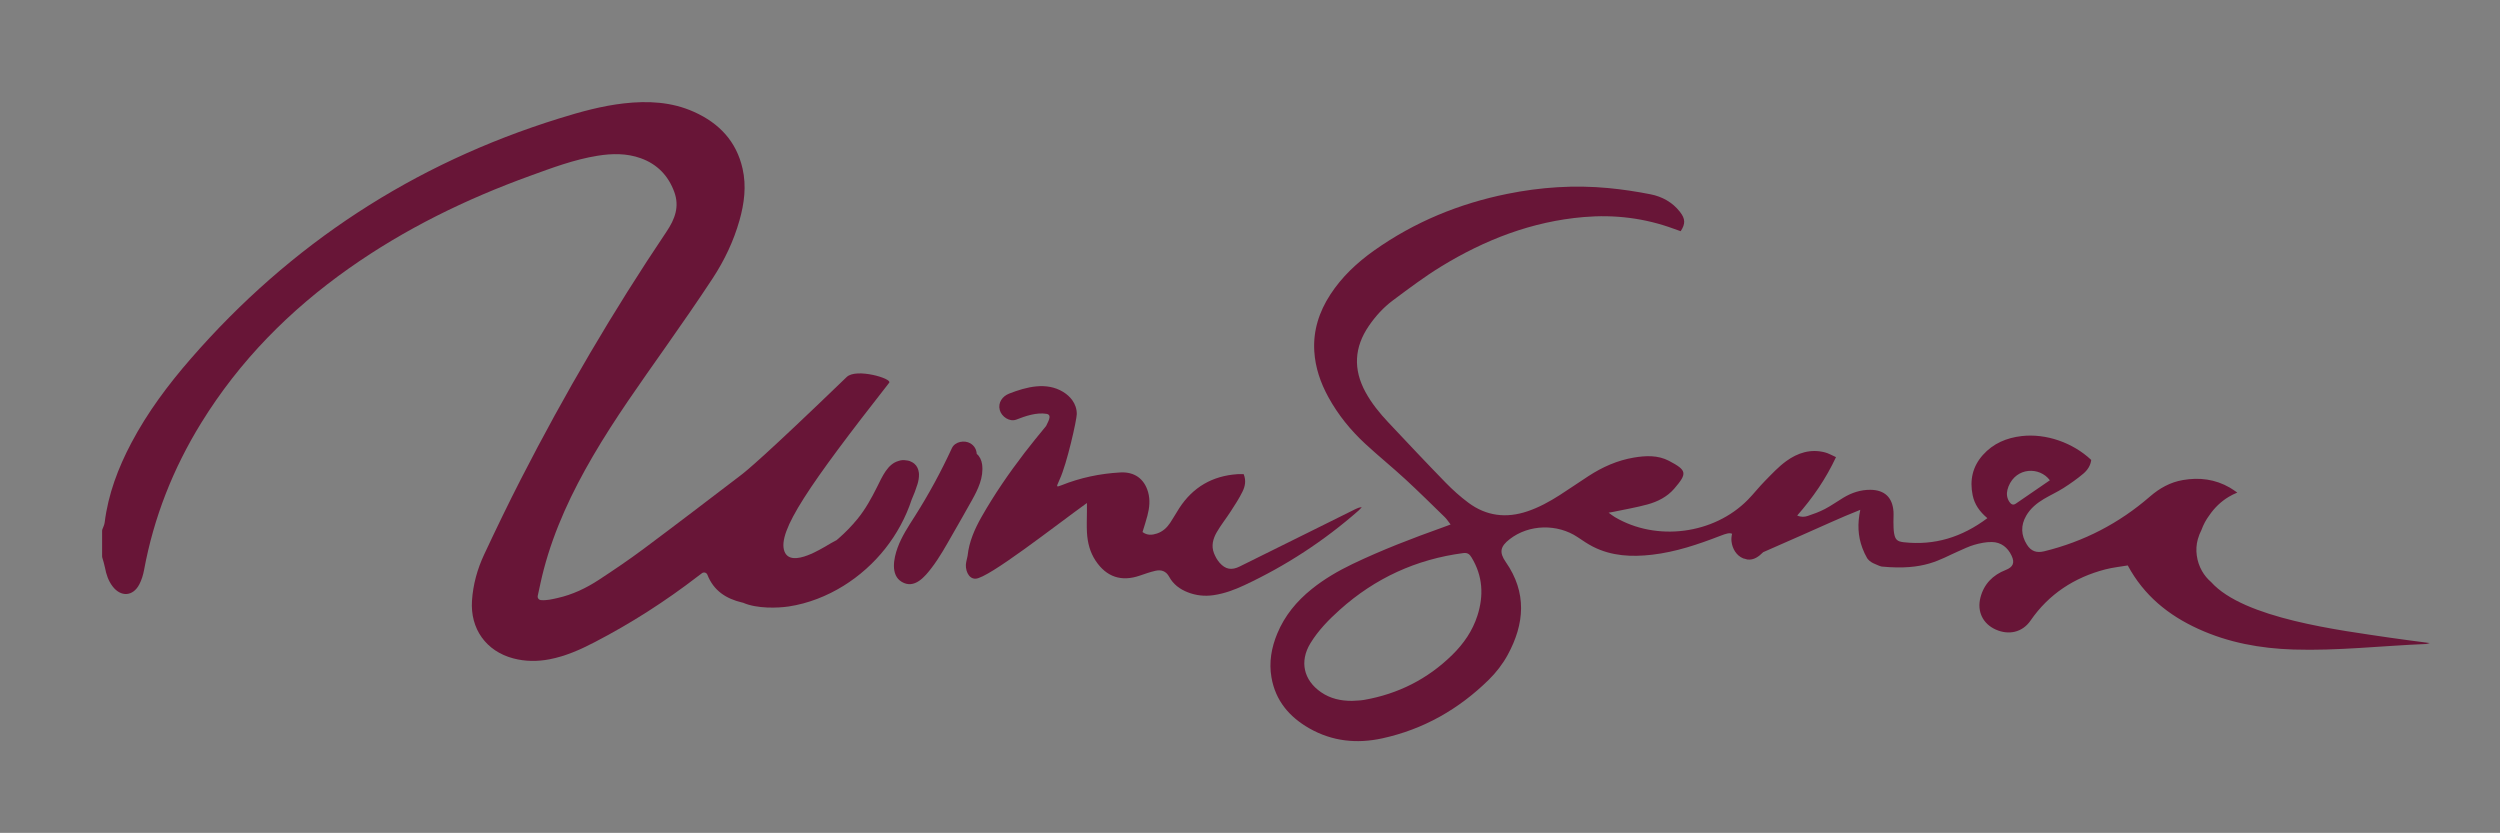
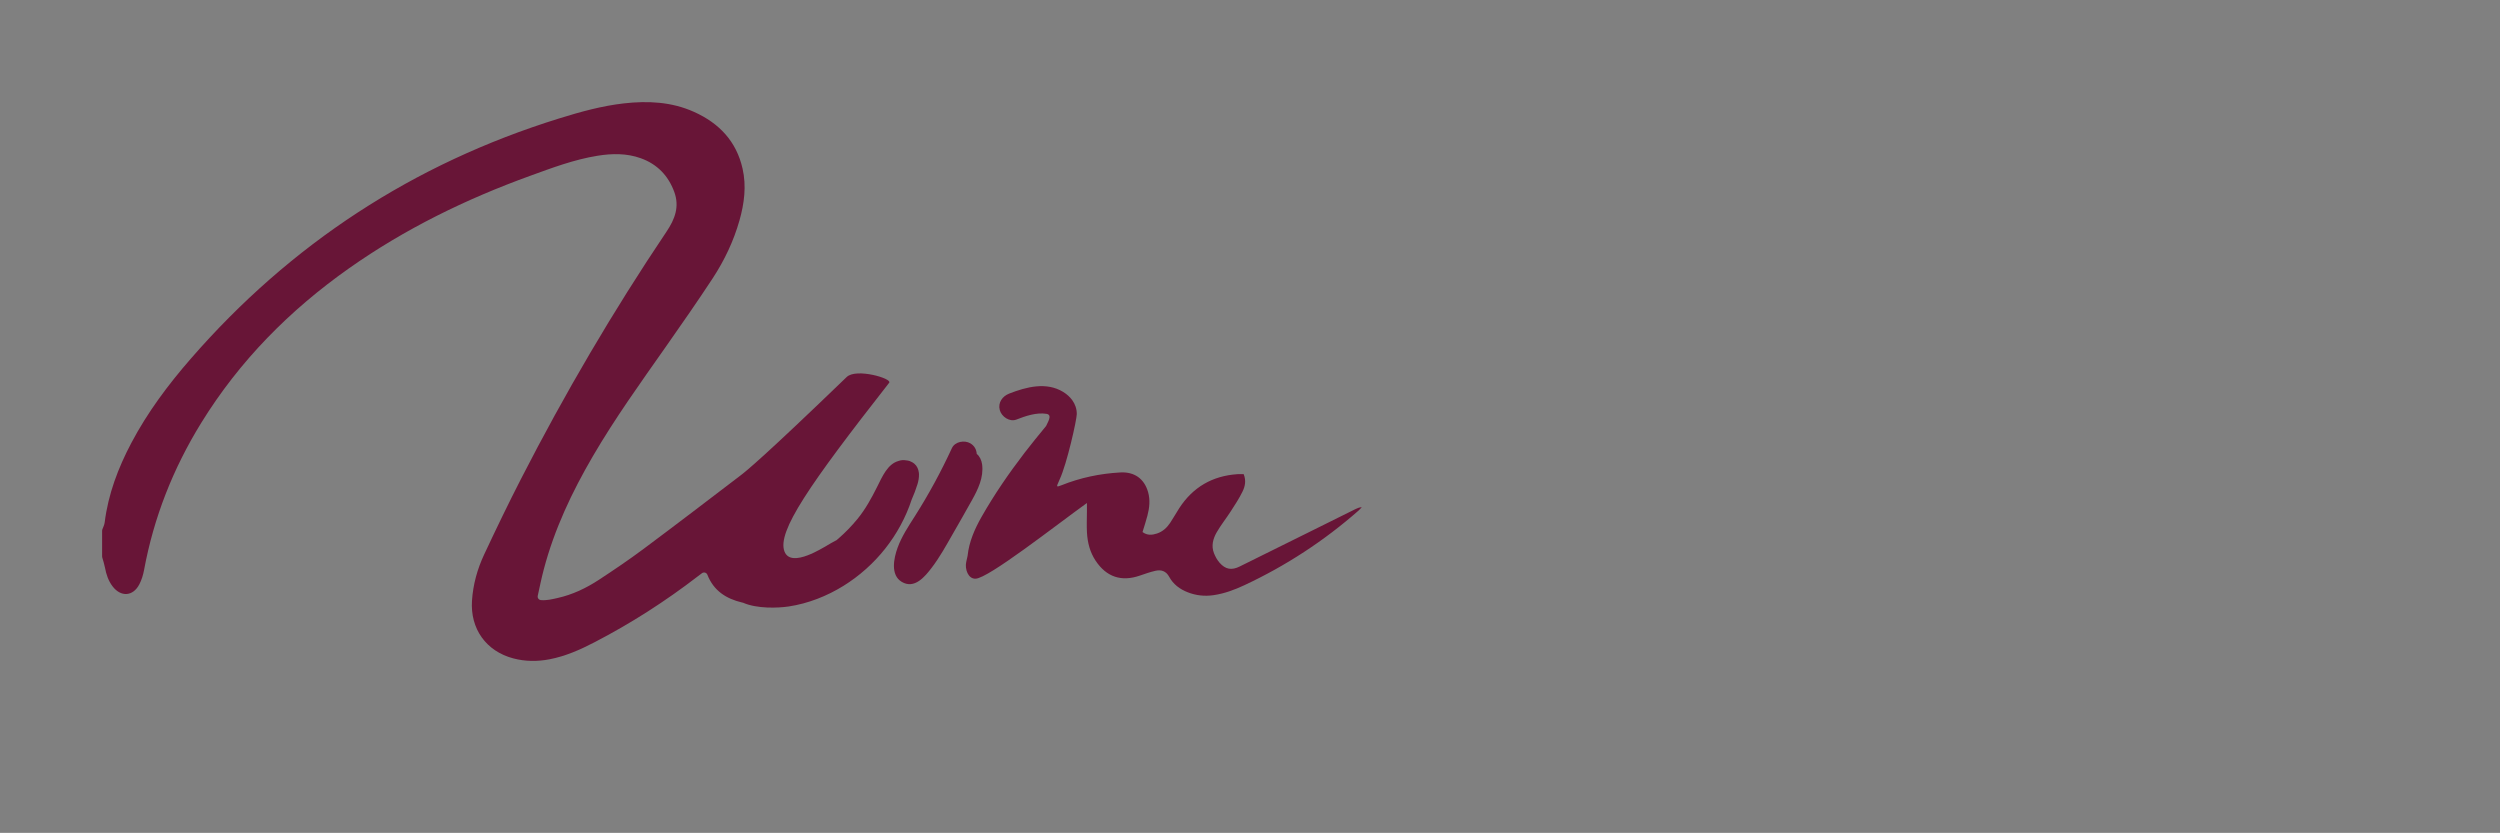
<svg xmlns="http://www.w3.org/2000/svg" version="1.1" id="Layer_1" x="0px" y="0px" viewBox="0 0 1669 556" style="enable-background:new 0 0 1669 556;" xml:space="preserve">
  <rect x="0" y="0" width="1669" height="556" fill="#808080" stroke="none" />
  <style type="text/css"> .st0{fill:#681537;} .st1{fill:#FFFFFF;} .st2{fill:#191918;} .st3{fill:#AF8354;} </style>
  <g>
    <path class="st0" d="M547.54,391.23" />
    <path class="st0" d="M613.51,316.62c-0.01-0.32-0.03-0.64-0.07-0.95c-0.01-0.05-0.01-0.1-0.02-0.15c-0.27-2.25-1.15-4.35-3.01-5.96 c-0.61-0.53-1.28-0.94-1.99-1.24c-0.72-0.41-1.49-0.7-2.27-0.83c-0.4-0.07-0.79-0.11-1.17-0.15c-1.81-0.35-3.55-0.18-5.13,0.4 c-7.28,2.03-10.75,10.22-14.32,17.38c-3.75,7.49-7.79,14.87-13.12,21.38c-3.83,4.67-8.06,9.04-12.64,13.01 c-0.41,0.36-0.82,0.72-1.24,1.07c-1.25,0.7-2.51,1.38-3.77,2.04c-2.52,1.53-5.06,3-7.64,4.4c-2.13,1.15-4.97,2.6-7.95,3.72 c-6.3,2.4-13.24,3.39-15.49-2.67C518.79,354.88,540,324,593.63,255.51c2.17-2.78-22.03-9.94-28.37-3.82 C510,305,498.14,314.54,494.58,317.25c-21.67,16.54-43.33,33.1-65.19,49.39c-9.59,7.14-19.52,13.85-29.52,20.41 c-8.51,5.59-17.67,9.96-27.69,12.19c-3.54,0.79-7.12,1.72-11.07,1.39c-1.43-0.12-2.42-1.48-2.11-2.88 c1.3-5.94,2.49-11.78,4.01-17.54c7.07-26.89,18.85-51.76,32.81-75.68c14.76-25.3,31.85-49.05,48.66-73 c10.59-15.1,21.15-30.24,31.27-45.66c7.86-11.99,14.02-24.91,17.94-38.77c3.2-11.33,4.69-22.81,2.06-34.48 c-4.13-18.3-15.65-30.39-32.39-37.91c-15.03-6.77-30.85-7.5-46.93-5.68c-14.76,1.68-29.01,5.65-43.14,10.04 c-97.21,30.18-179.22,83.71-246.01,160.51c-15.09,17.35-28.81,35.71-39.59,56.11c-8.83,16.72-15.45,34.19-17.81,53.1 c-0.19,1.59-0.98,3.12-1.57,4.67c-0.09,0.26-0.14,0.54-0.14,0.82v17.21c0,0.22,0.03,0.44,0.09,0.65c0.63,2.27,1.39,4.53,1.83,6.84 c0.84,4.47,2.23,8.7,4.98,12.36c5.56,7.41,13.75,6.91,17.97-1.28c1.5-2.91,2.52-6.19,3.11-9.41c6.5-35.23,19.43-67.95,38.22-98.39 c25.53-41.37,58.99-75.17,98.58-103.1c37.34-26.34,77.99-46.2,120.83-61.73c14.83-5.38,29.63-10.98,45.31-13.48 c9.62-1.53,19.26-1.67,28.58,1.65c11.01,3.91,18.47,11.6,22.47,22.52c3.61,9.85,0.43,18.21-5.22,26.6 c-35.65,53.02-67.91,108.06-97.05,164.91c-8.57,16.7-16.72,33.63-24.68,50.62c-4.52,9.67-7.37,19.91-8.09,30.68 c-1.26,18.84,9.4,33.84,27.66,38.63c8.02,2.1,16.09,2.13,24.21,0.56c10.55-2.05,20.26-6.34,29.72-11.25 c24.42-12.64,47.48-27.42,69.27-44.2c0.87-0.66,1.74-1.32,2.67-2.01c1.25-0.92,3.04-0.42,3.61,1.02 c4.17,10.65,12.46,15.99,23.05,18.53c0.25,0.06,0.51,0.1,0.76,0.16c9.33,4.1,23.24,3.6,30.59,2.49 c12.83-1.94,25.42-6.9,36.43-13.73c21.4-13.28,37.73-33.77,45.59-57.68c1.48-3.35,2.8-6.76,3.86-10.25 C613.15,321.14,613.59,318.84,613.51,316.62z" />
    <path class="st0" d="M559.77,359.51c-0.41,0.36-0.82,0.72-1.24,1.07" />
    <path class="st0" d="M904.84,339.9c-9.08,4.5-18.15,9.02-27.23,13.52c-16.67,8.27-33.32,16.56-50.02,24.79 c-5.39,2.66-9.48,1.95-13.41-2.54c-1.6-1.82-2.84-4.09-3.74-6.37c-1.91-4.86-0.63-9.65,1.8-13.88c2.8-4.88,6.36-9.3,9.41-14.04 c2.78-4.31,5.63-8.62,7.87-13.21c1.64-3.38,2.55-7.2,0.76-11.63c-1.34,0-2.79-0.08-4.23,0.02c-16.71,1.16-29.71,8.7-38.84,22.79 c-2.08,3.2-3.9,6.58-6.03,9.74c-2.17,3.23-4.97,5.82-8.77,7.08c-3.26,1.07-6.48,1.4-9.66-0.98c1.1-3.63,2.3-7.24,3.26-10.9 c1.36-5.2,1.97-10.44,0.46-15.75c-2.57-9.03-9.22-13.65-18.55-13.13c-13.56,0.76-26.66,3.5-39.27,8.55 c-0.85,0.35-1.74,0.6-2.57,0.87c-0.24-0.51-0.39-0.68-0.36-0.77c0.57-1.37,1.14-2.75,1.76-4.09c4.8-10.36,11.35-39.63,11.38-43.53 c0.03-3.51-1.12-6.65-3.03-9.3c0-0.03-0.01-0.05-0.01-0.08c-0.01,0.01-0.02,0.02-0.03,0.03c-1.55-2.13-3.59-3.95-5.91-5.38 c-11.29-6.96-24.69-3.41-36.12,1.04c-4.53,1.76-7.67,6.04-6.29,11.07c1.19,4.32,6.52,8.06,11.07,6.29 c5.96-2.32,13.38-4.94,20.16-3.82c4.28,0.71,0.38,6.2-0.31,8.1c-4.84,5.91-9.7,11.79-14.34,17.84 c-10.52,13.74-20.33,27.97-28.87,43.04c-4.53,8-8.23,16.48-9.2,25.73c-0.06,0.53-0.72,3.24-0.94,4.27 c-0.99,4.59,1.24,11.27,6.28,11.07c8.66-0.34,52.87-35.1,74.32-50.54v5.82c-0.01,4.65-0.25,9.32,0.02,13.95 c0.39,6.71,2.01,13.13,5.82,18.83c7.2,10.78,17.15,14.12,29.35,9.91c3.45-1.19,6.91-2.41,10.46-3.23c3.9-0.91,7.15,0.12,9.25,3.98 c2.74,5.04,7.12,8.28,12.37,10.34c5.52,2.17,11.25,2.79,17.14,1.95c7.32-1.04,14.15-3.6,20.79-6.71 c27.73-12.98,53.1-29.56,76.11-49.76c0.79-0.69,1.46-1.52,2.18-2.29C907.45,338.69,906.13,339.26,904.84,339.9z" />
    <path class="st0" d="M655.67,310.13c-0.37-2.84-1.59-5.45-3.61-7.12c-0.16-2.81-1.51-5.43-4.27-7.05 c-3.88-2.27-10.27-1.21-12.31,3.23c-7.24,15.69-15.48,30.89-24.75,45.47c-4.3,6.77-8.74,13.41-11.5,21 c-2.52,6.94-4.91,18.21,2.76,22.78c8.55,5.09,15.5-3.49,20.12-9.56c5.12-6.72,9.21-14.12,13.4-21.43 c4.51-7.86,9.02-15.71,13.42-23.63C652.97,326.57,656.77,318.69,655.67,310.13z" />
-     <path class="st0" d="M1595.78,425.76c-33.63-5.01-97.78-12.76-119.65-37.18c-2.35-2.01-4.43-4.47-6.1-7.42 c-3.56-6.26-4.75-14.16-2.77-21.15c0.69-2.42,1.47-4.36,2.41-6.14c0.65-1.81,1.43-3.59,2.36-5.3c0.86-1.6,1.82-3.08,2.86-4.47 c3.38-5.02,7.85-9.32,13.02-12.42c1.86-1.12,3.77-2.05,5.72-2.84c-2.07-1.38-3.49-2.44-5.02-3.32c-9.8-5.64-20.34-6.95-31.33-5.04 c-8.41,1.45-15.55,5.43-21.99,11.02c-20.57,17.85-44.11,30.06-70.59,36.54c-5.11,1.25-8.78-0.05-11.54-4.44 c-3.95-6.29-4.23-12.83-0.46-19.34c2.83-4.88,7.08-8.36,11.84-11.18c4.29-2.55,8.87-4.61,13.06-7.28c4.59-2.94,9.1-6.1,13.26-9.62 c2.73-2.31,4.82-5.4,5.23-9.13c-12.26-11.56-30.18-17.79-46.41-15.93c-10.03,1.15-18.99,4.89-25.87,12.57 c-6.94,7.74-8.94,16.83-6.87,26.92c1.25,6.11,4.6,10.91,9.82,15.31c-17,12.75-35.23,18.34-55.72,16.09 c-4.39-0.48-5.8-1.66-6.55-6.02c-0.41-2.44-0.37-4.97-0.43-7.45c-0.05-2.33,0.19-4.67,0.03-6.98c-0.66-9.51-5.97-14.5-15.47-14.57 c-6.5-0.04-12.44,1.95-17.95,5.25c-4.14,2.48-8.07,5.32-12.33,7.55c-3.65,1.91-7.57,3.35-11.49,4.65 c-2.05,0.68-4.38,0.91-7.04-0.28c10.49-11.93,19.1-24.46,25.9-38.98c-2.64-1.16-4.93-2.54-7.4-3.18 c-9.58-2.49-18.26,0.34-25.86,5.87c-5.19,3.78-9.64,8.61-14.18,13.22c-3.97,4.01-7.44,8.52-11.4,12.55 c-22.69,23.08-61.04,28.04-88.83,11.55c-1.22-0.72-2.33-1.63-4.14-2.91c1.61-0.28,2.37-0.4,3.12-0.56 c7.63-1.61,15.34-2.91,22.85-4.96c6.79-1.86,13.16-5.09,17.83-10.51c8.82-10.25,8.6-12.24-3.52-18.61 c-7.36-3.86-15.47-3.5-23.44-2.16c-10.98,1.85-20.96,6.3-30.25,12.34c-6.42,4.16-12.7,8.52-19.13,12.65 c-6.87,4.4-13.99,8.32-21.78,10.93c-14.07,4.72-27.31,3.11-39.25-5.76c-5.44-4.04-10.56-8.64-15.29-13.5 c-12.88-13.22-25.52-26.67-38.17-40.11c-5.82-6.19-11.18-12.76-15.27-20.26c-8.28-15.18-7.54-29.9,2.22-44.17 c4.45-6.5,9.73-12.33,16.01-17.01c10.51-7.83,21.03-15.78,32.19-22.62c29.26-17.91,60.65-30.11,95.18-33.06 c20.67-1.77,40.79,0.66,60.3,7.84c1.53,0.56,3.06,1.09,4.52,1.61c3.23-4.92,3.16-8.24-0.47-12.9 c-5.03-6.45-11.91-10.23-19.73-11.76c-9.28-1.83-18.67-3.25-28.08-4.14c-22.66-2.15-45.18-0.64-67.47,3.87 c-32.16,6.5-61.94,18.73-88.8,37.74c-11.48,8.12-21.65,17.63-29.37,29.52c-7.45,11.47-11.49,23.94-10.69,37.71 c0.65,10.98,4.15,21.14,9.41,30.73c6.45,11.78,14.82,22.1,24.64,31.17c8.66,8.01,17.85,15.45,26.53,23.44 c9.04,8.32,17.78,16.98,26.58,25.55c1.38,1.34,2.41,3.03,3.85,4.87c-2.11,0.78-3.62,1.36-5.15,1.91 c-20.5,7.33-40.82,15.11-60.47,24.54c-9.61,4.62-18.78,9.98-27.12,16.69c-10.01,8.05-18,17.69-22.96,29.64 c-3.9,9.4-5.64,19.15-3.9,29.26c2.68,15.56,11.93,26.43,25.26,34.04c15.3,8.74,31.8,10.4,48.76,6.69 c27.5-6.01,51.11-19.48,71.09-39.13c4.92-4.83,9.33-10.55,12.62-16.6c11.3-20.75,12.93-41.57-1.31-62.01 c-4.53-6.51-3.65-10.38,2.71-15.29c12.78-9.89,31.72-10.38,45.36-1.24c3.3,2.21,6.6,4.5,10.14,6.3 c12.48,6.36,25.86,6.95,39.42,5.39c15.81-1.82,30.76-6.88,45.51-12.58c4.07-1.57,6.23-2.23,7.97-1.4c-0.39,1.62-0.6,3.3-0.38,5.16 c0.57,4.82,3.26,9.4,7.81,11.26c0.27,0.06,0.53,0.12,0.8,0.19c0.56,0.14,1.11,0.29,1.66,0.47c0.08,0.02,0.15,0.05,0.23,0.07 c4.37,0.59,7.7-1.94,10.64-4.88c8.71-3.86,17.31-7.67,25.93-11.41c12.67-5.5,25.16-11.45,38.89-16.86 c-1.97,9.3-1.59,17.48,1.38,25.46c0.9,2.39,1.95,4.66,3.2,6.82c0.72,0.85,1.49,2.35,5.36,3.93c0.01,0,3.4,1.57,4.41,1.67 c28.72,2.75,38.72-4.8,50.73-10.03c3.66-1.59,7.26-3.42,11.07-4.51c3.78-1.07,7.79-1.92,11.69-1.85c6.17,0.1,10.6,3.63,13.19,9.15 c2.26,4.81,0.92,7.61-3.97,9.52c-8.58,3.37-14.48,9.33-16.83,18.35c-2.41,9.29,1.55,17.53,10.15,21.39 c8.68,3.9,17.81,1.98,23.28-5.96c12.16-17.67,29.21-28.78,49.91-34.18c4.92-1.28,10.04-1.79,14.99-2.64 c10.86,20.15,27.18,33.27,47.07,42.35c20.12,9.19,41.42,13.06,63.38,13.78c29.64,0.96,59.11-2.5,88.66-3.68 c0.66-0.02,1.3-0.33,2.46-0.65C1612.88,428.06,1604.32,427.03,1595.78,425.76z M986.32,411.02c-3.27,10.19-9.21,18.75-16.77,26.17 c-16.48,16.18-36.21,26.11-58.93,30.07c-2.6,0.45-5.29,0.44-7.93,0.64c-7.5,0.06-14.53-1.48-20.79-5.8 c-11.65-8.04-14.44-20.56-7.08-32.64c5.23-8.59,12.22-15.73,19.65-22.39c23.55-21.1,51.02-33.71,82.42-37.83 c2.95-0.39,4.27,0.85,5.55,2.96C989.92,384.53,990.64,397.54,986.32,411.02z M1341.55,335.16c-1.8-2.6-2.05-5.39-1.39-8.16 c0.18-0.77,0.43-1.54,0.74-2.31c5.2-12.84,20.73-13.25,27.59-4.06c0,0,0,0,0,0c0,0,0,0,0,0c-7.7,5.29-15.22,10.44-22.73,15.6 C1343.92,337.5,1342.57,336.64,1341.55,335.16z" />
  </g>
  <path d="M516.51-648.37c0.26-1.38,0.48-2.77,0.71-4.15c0.09-1.37,0.2-2.73,0.2-4.11c-0.12-0.47-0.23-0.89-0.31-1.23 c-0.52-0.87-1.02-1.75-1.58-2.6c-0.19-0.28-0.39-0.54-0.58-0.81c-0.05-0.06-0.09-0.11-0.14-0.18c-0.08-0.09-0.15-0.19-0.23-0.28 c-4.99,3.49-9.78,7.31-14.86,10.68c-6.91,4.58-13.89,9.12-21.17,13.06c-6.65,3.6-14,5.19-21.66,4.69c-1.05-0.06-2.07-0.47-3.59-0.84 c25.34-39.16,49.82-78.2,73.56-118.41c-10.65-1.05-20.37-1.71-30.17-0.77c-7.82,0.75-15.46,2.07-22.74,5.18 c-10.13,4.32-17.39,11.46-21.44,21.75c-1.4,3.55-2.7,7.14-3.98,10.74c-2.61,7.35-6.68,13.75-12.36,19.06 c-3.28,3.06-6.6,6.12-10.16,8.83c-21.67,16.54-43.33,33.1-65.19,49.39c-9.59,7.14-19.52,13.85-29.52,20.41 c-8.51,5.59-17.67,9.96-27.69,12.19c-4.32,0.96-8.69,2.14-13.73,0.97c1.53-6.78,2.83-13.45,4.56-20 c7.07-26.89,18.85-51.76,32.81-75.68c14.76-25.3,31.85-49.05,48.66-73c10.59-15.1,21.15-30.24,31.27-45.66 c7.86-11.99,14.02-24.91,17.94-38.77c3.2-11.33,4.69-22.81,2.06-34.48c-4.13-18.3-15.65-30.39-32.39-37.91 c-15.03-6.77-30.85-7.5-46.93-5.68c-14.76,1.68-29.01,5.65-43.14,10.04c-97.21,30.18-179.22,83.71-246.01,160.51 c-15.09,17.35-28.81,35.71-39.59,56.11c-8.83,16.72-15.45,34.19-17.81,53.1c-0.21,1.73-1.12,3.38-1.71,5.07v17.96 c0.65,2.38,1.46,4.74,1.92,7.16c0.84,4.47,2.23,8.7,4.98,12.36c5.56,7.41,13.75,6.91,17.97-1.28c1.5-2.91,2.52-6.19,3.11-9.41 c6.5-35.23,19.43-67.95,38.22-98.39c25.53-41.37,58.99-75.17,98.58-103.1c37.34-26.34,77.99-46.2,120.83-61.73 c14.83-5.38,29.63-10.98,45.31-13.48c9.62-1.53,19.26-1.67,28.58,1.65c11.01,3.91,18.47,11.6,22.47,22.52 c3.61,9.85,0.43,18.21-5.22,26.6c-35.65,53.02-67.91,108.06-97.05,164.91c-8.57,16.7-16.72,33.63-24.68,50.62 c-4.52,9.67-7.37,19.91-8.09,30.68c-1.26,18.84,9.4,33.84,27.66,38.63c8.02,2.1,16.09,2.13,24.21,0.56 c10.55-2.05,20.26-6.34,29.72-11.25c24.42-12.64,47.48-27.42,69.27-44.2c1.63-1.25,3.3-2.47,5.27-3.94 c3.73,12.63,12.53,18.71,24.06,21.48c5.4,1.31,10.89,1.04,16.34,0.01c10.29-1.95,19.45-6.65,28.38-11.83 c14.5-8.42,28.92-16.94,43.37-25.42C515.44-642.81,516-645.59,516.51-648.37z" />
  <path d="M836.28-665.11c-9.08,4.5-18.15,9.02-27.23,13.52c-16.67,8.27-33.32,16.56-50.02,24.79c-5.39,2.66-9.48,1.95-13.41-2.54 c-1.6-1.82-2.84-4.09-3.74-6.37c-1.91-4.86-0.63-9.65,1.8-13.88c2.8-4.88,6.36-9.3,9.41-14.04c2.78-4.31,5.63-8.62,7.87-13.21 c1.64-3.38,2.55-7.2,0.76-11.63c-1.34,0-2.79-0.08-4.23,0.02c-16.71,1.16-29.71,8.7-38.84,22.79c-2.08,3.2-3.9,6.58-6.03,9.74 c-2.17,3.23-4.97,5.82-8.77,7.08c-3.26,1.07-6.48,1.4-9.66-0.98c1.1-3.63,2.3-7.24,3.26-10.9c1.36-5.2,1.97-10.44,0.46-15.75 c-2.57-9.03-9.22-13.65-18.55-13.13c-13.56,0.76-26.66,3.5-39.27,8.55c-0.85,0.35-1.74,0.6-2.57,0.87 c-0.24-0.51-0.39-0.68-0.36-0.77c0.57-1.37,1.14-2.75,1.76-4.09c4.8-10.36,11.35-39.63,11.38-43.53c0.03-3.51-1.12-6.65-3.03-9.3 c0-0.03-0.01-0.05-0.01-0.08c-0.01,0.01-0.02,0.02-0.03,0.03c-1.55-2.13-3.59-3.95-5.91-5.38c-11.29-6.96-24.69-3.41-36.12,1.04 c-4.53,1.76-7.67,6.04-6.29,11.07c1.19,4.32,6.52,8.06,11.07,6.29c5.96-2.32,13.38-4.94,20.16-3.82c4.28,0.71,0.38,6.2-0.31,8.1 c-4.84,5.91-9.7,11.79-14.34,17.84c-10.52,13.74-20.33,27.97-28.87,43.04c-4.53,8-8.23,16.48-9.2,25.73 c-0.06,0.53-0.72,3.24-0.94,4.27c-0.99,4.59,1.24,11.27,6.28,11.07c8.66-0.34,52.87-35.1,74.32-50.54v5.82 c-0.01,4.65-0.25,9.32,0.02,13.95c0.39,6.71,2.01,13.13,5.82,18.83c7.2,10.78,17.15,14.12,29.35,9.91 c3.45-1.19,6.91-2.41,10.46-3.23c3.9-0.91,7.15,0.12,9.25,3.98c2.74,5.04,7.12,8.28,12.37,10.34c5.52,2.17,11.25,2.79,17.14,1.95 c7.32-1.04,14.15-3.6,20.79-6.71c27.73-12.98,53.1-29.56,76.11-49.76c0.79-0.69,1.46-1.52,2.18-2.29 C838.89-666.32,837.57-665.75,836.28-665.11z" />
-   <path class="st1" d="M834.12-537.12c-7.5,0.06-14.53-1.48-20.79-5.8c-11.65-8.04-14.44-20.56-7.08-32.64 c5.23-8.59,12.22-15.73,19.65-22.39c23.55-21.1,51.02-33.71,82.42-37.83c2.95-0.39,4.27,0.85,5.55,2.96 c7.49,12.32,8.2,25.34,3.88,38.81c-3.27,10.19-9.21,18.75-16.77,26.17c-16.48,16.18-36.21,26.11-58.93,30.07 C839.45-537.3,836.76-537.32,834.12-537.12z M827.37-556.27c-0.43-0.15-0.86-0.29-1.29-0.44c-1.66,1.43-3.44,2.94-2.7,5.56 c0.52,1.85,1.99,2.45,4.3,1.27C827.58-551.91,827.48-554.09,827.37-556.27z" />
  <path class="st1" d="M1299.93-684.38c-7.7,5.29-15.22,10.44-22.73,15.6c-1.85,1.27-3.19,0.41-4.22-1.07 c-2.3-3.33-2.07-6.95-0.64-10.47C1277.54-693.16,1293.07-693.57,1299.93-684.38z" />
  <path d="M526.21-652.17c0.66-1.96,0.28-4.05-0.71-5.88c-0.43-0.96-1.01-1.86-1.78-2.63c-1.56-1.56-4.12-2.74-6.36-2.64 c-3.76,0.17-7.37,2.59-8.58,6.13c-0.59,0.37-1.19,0.72-1.81,1.03c-1.6,0.79-2.98,2.55-3.74,4.29c-2.54,1.68-5.34,3.32-6.91,4.34 c-5.81,3.75-11.84,7.14-17.98,10.31c-12.02,6.22-23.27,12.52-37.23,11.25c-4.85-0.44-9,4.45-9,9c0,5.24,4.14,8.56,9,9 c17.65,1.62,32.83-6.63,47.96-14.56c7.14-3.74,14.1-7.82,20.75-12.39c4.04-2.77,7.81-5.4,10.91-8.69 C523.44-645.87,525.64-648.79,526.21-652.17z" />
  <path d="M587.11-694.87c-0.37-2.84-1.59-5.45-3.61-7.12c-0.16-2.81-1.51-5.43-4.27-7.05c-3.88-2.27-10.27-1.21-12.31,3.23 c-7.24,15.69-15.48,30.89-24.75,45.47c-4.3,6.77-8.74,13.41-11.5,21c-2.52,6.94-4.91,18.21,2.76,22.78 c8.55,5.09,15.5-3.49,20.12-9.56c5.12-6.72,9.21-14.12,13.4-21.43c4.51-7.86,9.02-15.71,13.42-23.63 C584.4-678.44,588.21-686.32,587.11-694.87z" />
  <path d="M1527.22-579.25c-33.63-5.01-97.78-12.76-119.65-37.18c-2.35-2.01-4.43-4.47-6.1-7.42c-3.56-6.26-4.75-14.16-2.77-21.15 c0.69-2.42,1.47-4.36,2.41-6.14c0.65-1.81,1.43-3.59,2.36-5.3c0.86-1.6,1.82-3.08,2.86-4.47c3.38-5.02,7.85-9.32,13.02-12.42 c1.86-1.12,3.77-2.05,5.72-2.84c-2.07-1.38-3.49-2.44-5.02-3.32c-9.8-5.64-20.34-6.95-31.33-5.04c-8.41,1.45-15.55,5.43-21.99,11.02 c-20.57,17.85-44.11,30.06-70.59,36.54c-5.11,1.25-8.78-0.05-11.54-4.44c-3.95-6.29-4.23-12.83-0.46-19.34 c2.83-4.88,7.08-8.36,11.84-11.18c4.29-2.55,8.87-4.61,13.06-7.28c4.59-2.94,9.1-6.1,13.26-9.62c2.73-2.31,4.82-5.4,5.23-9.13 c-12.26-11.56-30.18-17.79-46.41-15.93c-10.03,1.15-18.99,4.89-25.87,12.57c-6.94,7.74-8.94,16.83-6.87,26.92 c1.25,6.11,4.6,10.91,9.82,15.31c-17,12.75-35.23,18.34-55.72,16.09c-4.39-0.48-5.8-1.66-6.55-6.02c-0.41-2.44-0.37-4.97-0.43-7.45 c-0.05-2.33,0.19-4.67,0.03-6.98c-0.66-9.51-5.97-14.5-15.47-14.57c-6.5-0.04-12.44,1.95-17.95,5.25 c-4.14,2.48-8.07,5.32-12.33,7.55c-3.65,1.91-7.57,3.35-11.49,4.65c-2.05,0.68-4.38,0.91-7.04-0.28 c10.49-11.93,19.1-24.46,25.9-38.98c-2.64-1.16-4.93-2.54-7.4-3.18c-9.58-2.49-18.26,0.34-25.86,5.87 c-5.19,3.78-9.64,8.61-14.18,13.22c-3.97,4.01-7.44,8.52-11.4,12.55c-22.69,23.08-61.04,28.04-88.83,11.55 c-1.22-0.72-2.33-1.63-4.14-2.91c1.61-0.28,2.37-0.4,3.12-0.56c7.63-1.61,15.34-2.91,22.85-4.96c6.79-1.86,13.16-5.09,17.83-10.51 c8.82-10.25,8.6-12.24-3.52-18.61c-7.36-3.86-15.47-3.5-23.44-2.16c-10.98,1.85-20.96,6.3-30.25,12.34 c-6.42,4.16-12.7,8.52-19.13,12.65c-6.87,4.4-13.99,8.32-21.78,10.93c-14.07,4.72-27.31,3.11-39.25-5.76 c-5.44-4.04-10.56-8.64-15.29-13.5c-12.88-13.22-25.52-26.67-38.17-40.11c-5.82-6.19-11.18-12.76-15.27-20.26 c-8.28-15.18-7.54-29.9,2.22-44.17c4.45-6.5,9.73-12.33,16.01-17.01c10.51-7.83,21.03-15.78,32.19-22.62 c29.26-17.91,60.65-30.11,95.18-33.06c20.67-1.77,40.79,0.66,60.3,7.84c1.53,0.56,3.06,1.09,4.52,1.61 c3.23-4.92,3.16-8.24-0.47-12.9c-5.03-6.45-11.91-10.23-19.73-11.76c-9.28-1.83-18.67-3.25-28.08-4.14 c-22.66-2.15-45.18-0.64-67.47,3.87c-32.16,6.5-61.94,18.73-88.8,37.74c-11.48,8.12-21.65,17.63-29.37,29.52 c-7.45,11.47-11.49,23.94-10.69,37.71c0.65,10.98,4.15,21.14,9.41,30.73c6.45,11.78,14.82,22.1,24.64,31.17 c8.66,8.01,17.85,15.45,26.53,23.44c9.04,8.32,17.78,16.98,26.58,25.55c1.38,1.34,2.41,3.03,3.85,4.87 c-2.11,0.78-3.62,1.36-5.15,1.91c-20.5,7.33-40.82,15.11-60.47,24.54c-9.61,4.62-18.78,9.98-27.12,16.69 c-10.01,8.05-18,17.69-22.96,29.64c-3.9,9.4-5.64,19.15-3.9,29.26c2.68,15.56,11.93,26.43,25.26,34.04 c15.3,8.74,31.8,10.4,48.76,6.69c27.5-6.01,51.11-19.48,71.09-39.13c4.92-4.83,9.33-10.55,12.62-16.6 c11.3-20.75,12.93-41.57-1.31-62.01c-4.53-6.51-3.65-10.38,2.71-15.29c12.78-9.89,31.72-10.38,45.36-1.24 c3.3,2.21,6.6,4.5,10.14,6.3c12.48,6.36,25.86,6.95,39.42,5.39c15.81-1.82,30.76-6.88,45.51-12.58c4.07-1.57,6.23-2.23,7.97-1.4 c-0.39,1.62-0.6,3.3-0.38,5.16c0.57,4.82,3.26,9.4,7.81,11.26c0.27,0.06,0.53,0.12,0.8,0.19c0.56,0.14,1.11,0.29,1.66,0.47 c0.08,0.02,0.15,0.05,0.23,0.07c4.37,0.59,7.7-1.94,10.64-4.88c8.71-3.86,17.31-7.67,25.93-11.41c12.67-5.5,25.16-11.45,38.89-16.86 c-1.97,9.3-1.59,17.48,1.38,25.46c0.9,2.39,1.95,4.66,3.2,6.82c0.72,0.85,1.49,2.35,5.36,3.93c0.01,0,3.4,1.57,4.41,1.67 c28.72,2.75,38.72-4.8,50.73-10.03c3.66-1.59,7.26-3.42,11.07-4.51c3.78-1.07,7.79-1.92,11.69-1.85c6.17,0.1,10.6,3.63,13.19,9.15 c2.26,4.81,0.92,7.61-3.97,9.52c-8.58,3.37-14.48,9.33-16.83,18.35c-2.41,9.29,1.55,17.53,10.15,21.39 c8.68,3.9,17.81,1.98,23.28-5.96c12.16-17.67,29.21-28.78,49.91-34.18c4.92-1.28,10.04-1.79,14.99-2.64 c10.86,20.15,27.18,33.27,47.07,42.35c20.12,9.19,41.42,13.06,63.38,13.78c29.64,0.96,59.11-2.5,88.66-3.68 c0.66-0.02,1.3-0.33,2.46-0.65C1544.32-576.95,1535.76-577.98,1527.22-579.25z M917.76-593.99c-3.27,10.18-9.22,18.74-16.77,26.17 c-16.48,16.18-36.21,26.11-58.94,30.06c-2.6,0.45-5.28,0.44-7.93,0.64c-7.5,0.06-14.53-1.48-20.79-5.8 c-11.65-8.04-14.43-20.56-7.08-32.63c5.23-8.59,12.22-15.73,19.65-22.39c23.56-21.11,51.03-33.71,82.42-37.83 c2.95-0.39,4.27,0.85,5.55,2.96C921.36-620.48,922.08-607.47,917.76-593.99z M1272.99-669.85c-2.3-3.32-2.07-6.95-0.65-10.47 c5.2-12.84,20.73-13.25,27.59-4.06c-7.71,5.29-15.22,10.44-22.73,15.6C1275.36-667.51,1274.01-668.37,1272.99-669.85z" />
  <rect x="506.49" y="936.19" class="st2" width="716.26" height="314.92" />
  <g>
    <path class="st3" d="M3008.57,1227.36c0.11-0.59,0.21-1.19,0.31-1.78c0.01-0.03,0.01-0.07,0.01-0.1c0.03-0.54,0.08-1.08,0.08-1.62 c0-0.1-0.01-0.2-0.04-0.29c-0.02-0.09-0.04-0.17-0.06-0.24c-0.03-0.1-0.06-0.2-0.12-0.29c-0.2-0.34-0.4-0.68-0.62-1.01 c-0.08-0.12-0.17-0.24-0.26-0.36c-0.02-0.03-0.04-0.05-0.06-0.08c-0.03-0.04-0.07-0.08-0.1-0.12c-2.21,1.54-4.32,3.23-6.57,4.72 c-3.05,2.02-6.14,4.03-9.36,5.77c-2.94,1.59-8.89,4.41-10.36,0.46c-2.16-5.83,7.21-19.48,30.91-49.75 c0.96-1.23-9.74-4.39-12.54-1.69c-24.42,23.56-29.67,27.78-31.24,28.98c-9.58,7.31-19.15,14.63-28.81,21.83 c-4.24,3.16-8.63,6.12-13.05,9.02c-3.76,2.47-7.81,4.4-12.24,5.39c-1.57,0.35-3.15,0.76-4.89,0.61c-0.63-0.05-1.07-0.66-0.93-1.27 c0.58-2.62,1.1-5.21,1.77-7.75c3.12-11.88,8.33-22.88,14.5-33.45c6.52-11.18,14.08-21.68,21.51-32.26 c4.68-6.67,9.35-13.37,13.82-20.18c3.47-5.3,6.2-11.01,7.93-17.14c1.41-5.01,2.07-10.08,0.91-15.24 c-1.83-8.09-6.92-13.43-14.32-16.76c-6.64-2.99-13.63-3.31-20.74-2.51c-6.52,0.74-12.82,2.5-19.07,4.44 c-42.96,13.34-79.21,37-108.73,70.94c-6.67,7.67-12.73,15.78-17.5,24.8c-3.9,7.39-6.83,15.11-7.87,23.47 c-0.09,0.7-0.43,1.38-0.69,2.06c-0.04,0.12-0.06,0.24-0.06,0.36v7.6c0,0.1,0.01,0.19,0.04,0.28c0.28,1,0.62,2,0.81,3.02 c0.37,1.98,0.99,3.85,2.2,5.46c2.46,3.28,6.08,3.05,7.94-0.57c0.66-1.29,1.11-2.74,1.37-4.16c2.87-15.57,8.59-30.03,16.89-43.49 c11.28-18.28,26.07-33.22,43.57-45.57c16.5-11.64,34.47-20.42,53.4-27.28c6.55-2.38,13.1-4.85,20.03-5.96 c4.25-0.68,8.51-0.74,12.63,0.73c4.87,1.73,8.16,5.13,9.93,9.95c1.6,4.35,0.19,8.05-2.31,11.76 c-15.76,23.43-30.01,47.76-42.89,72.89c-3.79,7.38-7.39,14.86-10.91,22.37c-2,4.27-3.26,8.8-3.58,13.56 c-0.56,8.33,4.15,14.96,12.22,17.07c3.54,0.93,7.11,0.94,10.7,0.25c4.66-0.91,8.95-2.8,13.14-4.97 c10.79-5.59,20.98-12.12,30.62-19.54c0.38-0.29,0.77-0.58,1.18-0.89c0.55-0.41,1.34-0.19,1.59,0.45c1.84,4.7,5.51,7.06,10.19,8.19 c2.39,0.58,4.81,0.46,7.22,0c4.55-0.86,8.6-2.94,12.54-5.23c6.27-3.64,12.52-7.33,18.77-11c0.25-0.15,0.43-0.39,0.5-0.68 C3008.16,1229.52,3008.37,1228.44,3008.57,1227.36z" />
    <path class="st3" d="M3149.9,1219.96c-4.01,1.99-8.02,3.99-12.03,5.98c-7.37,3.66-14.73,7.32-22.11,10.96 c-2.38,1.18-4.19,0.86-5.93-1.12c-0.71-0.8-1.26-1.81-1.65-2.82c-0.84-2.15-0.28-4.27,0.8-6.13c1.24-2.16,2.81-4.11,4.16-6.21 c1.23-1.9,2.49-3.81,3.48-5.84c0.72-1.49,1.13-3.18,0.34-5.14c-0.59,0-1.23-0.04-1.87,0.01c-7.39,0.51-13.13,3.85-17.17,10.07 c-0.92,1.41-1.72,2.91-2.67,4.3c-0.96,1.43-2.2,2.57-3.88,3.13c-1.44,0.47-2.86,0.62-4.27-0.43c0.49-1.6,1.02-3.2,1.44-4.82 c0.6-2.3,0.87-4.61,0.2-6.96c-1.14-3.99-4.07-6.03-8.2-5.8c-5.99,0.34-11.78,1.55-17.36,3.78c-0.38,0.15-0.77,0.27-1.14,0.38 c-0.11-0.23-0.17-0.3-0.16-0.34c0.25-0.61,0.5-1.22,0.78-1.81c2.12-4.58,5.02-17.51,5.03-19.24c0.01-1.55-0.5-2.94-1.34-4.11 c0-0.01,0-0.02,0-0.03c0,0-0.01,0.01-0.01,0.01c-0.68-0.94-1.58-1.75-2.61-2.38c-4.99-3.08-10.91-1.51-15.96,0.46 c-2,0.78-3.39,2.67-2.78,4.89c0.52,1.91,2.88,3.56,4.89,2.78c2.63-1.03,5.91-2.19,8.91-1.69c1.89,0.31,0.17,2.74-0.13,3.58 c-2.14,2.61-4.29,5.21-6.34,7.89c-4.65,6.07-8.99,12.36-12.76,19.02c-2,3.54-3.64,7.28-4.07,11.37c-0.03,0.23-0.32,1.43-0.42,1.89 c-0.44,2.03,0.55,4.98,2.78,4.89c3.83-0.15,23.37-15.51,32.85-22.34v2.57c0,2.06-0.11,4.12,0.01,6.17c0.17,2.97,0.89,5.8,2.57,8.32 c3.18,4.76,7.58,6.24,12.97,4.38c1.52-0.53,3.05-1.07,4.62-1.43c1.72-0.4,3.16,0.05,4.09,1.76c1.21,2.23,3.15,3.66,5.47,4.57 c2.44,0.96,4.97,1.23,7.58,0.86c3.24-0.46,6.25-1.59,9.19-2.97c12.26-5.74,23.47-13.06,33.64-21.99c0.35-0.3,0.65-0.67,0.96-1.01 C3151.05,1219.43,3150.47,1219.68,3149.9,1219.96z" />
    <path class="st3" d="M3012.86,1225.68c0.29-0.87,0.13-1.79-0.32-2.6c-0.19-0.43-0.45-0.82-0.79-1.16 c-0.69-0.69-1.82-1.21-2.81-1.17c-1.66,0.07-3.26,1.15-3.79,2.71c-0.26,0.16-0.52,0.32-0.8,0.45c-0.71,0.35-1.32,1.13-1.65,1.89 c-1.12,0.74-2.36,1.47-3.06,1.92c-2.57,1.66-5.23,3.15-7.95,4.56c-5.31,2.75-10.29,5.53-16.45,4.97c-2.14-0.2-3.98,1.97-3.98,3.98 c0,2.31,1.83,3.78,3.98,3.98c7.8,0.71,14.51-2.93,21.2-6.44c3.16-1.65,6.23-3.46,9.17-5.48c1.78-1.23,3.45-2.39,4.82-3.84 C3011.64,1228.46,3012.61,1227.17,3012.86,1225.68z" />
    <path class="st3" d="M3039.77,1206.81c-0.16-1.26-0.7-2.41-1.6-3.15c-0.07-1.24-0.67-2.4-1.89-3.11c-1.72-1-4.54-0.53-5.44,1.43 c-3.2,6.93-6.84,13.65-10.94,20.1c-1.9,2.99-3.86,5.93-5.08,9.28c-1.11,3.07-2.17,8.05,1.22,10.07c3.78,2.25,6.85-1.54,8.89-4.22 c2.26-2.97,4.07-6.24,5.92-9.47c1.99-3.47,3.99-6.94,5.93-10.44C3038.58,1214.07,3040.26,1210.59,3039.77,1206.81z" />
    <path class="st3" d="M3455.27,1257.91c-14.86-2.21-43.22-5.64-52.88-16.43c-1.04-0.89-1.96-1.98-2.7-3.28 c-1.57-2.77-2.1-6.26-1.22-9.35c0.3-1.07,0.65-1.93,1.07-2.71c0.29-0.8,0.63-1.59,1.04-2.34c0.38-0.71,0.8-1.36,1.26-1.98 c1.49-2.22,3.47-4.12,5.75-5.49c0.82-0.49,1.67-0.91,2.53-1.26c-0.91-0.61-1.54-1.08-2.22-1.47c-4.33-2.49-8.99-3.07-13.85-2.23 c-3.72,0.64-6.87,2.4-9.72,4.87c-9.09,7.89-19.5,13.29-31.2,16.15c-2.26,0.55-3.88-0.02-5.1-1.96c-1.75-2.78-1.87-5.67-0.2-8.55 c1.25-2.16,3.13-3.69,5.23-4.94c1.9-1.13,3.92-2.04,5.77-3.22c2.03-1.3,4.02-2.7,5.86-4.25c1.21-1.02,2.13-2.39,2.31-4.04 c-5.42-5.11-13.34-7.86-20.51-7.04c-4.43,0.51-8.39,2.16-11.43,5.56c-3.07,3.42-3.95,7.44-3.04,11.9c0.55,2.7,2.03,4.82,4.34,6.77 c-7.51,5.64-15.57,8.11-24.63,7.11c-1.94-0.21-2.56-0.73-2.89-2.66c-0.18-1.08-0.16-2.2-0.19-3.29c-0.02-1.03,0.08-2.06,0.01-3.08 c-0.29-4.2-2.64-6.41-6.84-6.44c-2.87-0.02-5.5,0.86-7.93,2.32c-1.83,1.1-3.57,2.35-5.45,3.34c-1.61,0.84-3.35,1.48-5.08,2.06 c-0.91,0.3-1.94,0.4-3.11-0.12c4.64-5.27,8.44-10.81,11.45-17.23c-1.17-0.51-2.18-1.12-3.27-1.41c-4.23-1.1-8.07,0.15-11.43,2.59 c-2.29,1.67-4.26,3.81-6.27,5.84c-1.75,1.77-3.29,3.77-5.04,5.55c-10.03,10.2-26.98,12.39-39.26,5.1 c-0.54-0.32-1.03-0.72-1.83-1.29c0.71-0.12,1.05-0.18,1.38-0.25c3.37-0.71,6.78-1.29,10.1-2.19c3-0.82,5.82-2.25,7.88-4.65 c3.9-4.53,3.8-5.41-1.56-8.23c-3.25-1.71-6.84-1.55-10.36-0.95c-4.85,0.82-9.26,2.78-13.37,5.45c-2.84,1.84-5.61,3.77-8.45,5.59 c-3.04,1.94-6.18,3.68-9.63,4.83c-6.22,2.09-12.07,1.37-17.35-2.55c-2.4-1.79-4.67-3.82-6.76-5.97 c-5.69-5.84-11.28-11.79-16.87-17.73c-2.57-2.74-4.94-5.64-6.75-8.95c-3.66-6.71-3.33-13.21,0.98-19.52 c1.97-2.87,4.3-5.45,7.08-7.52c4.65-3.46,9.29-6.97,14.23-10c12.93-7.92,26.81-13.31,42.07-14.61c9.14-0.78,18.03,0.29,26.65,3.47 c0.68,0.25,1.35,0.48,2,0.71c1.43-2.17,1.4-3.64-0.21-5.7c-2.22-2.85-5.26-4.52-8.72-5.2c-4.1-0.81-8.25-1.44-12.41-1.83 c-10.01-0.95-19.97-0.28-29.82,1.71c-14.21,2.87-27.38,8.28-39.25,16.68c-5.07,3.59-9.57,7.79-12.98,13.05 c-3.29,5.07-5.08,10.58-4.72,16.67c0.29,4.85,1.83,9.34,4.16,13.58c2.85,5.21,6.55,9.77,10.89,13.78 c3.83,3.54,7.89,6.83,11.73,10.36c4,3.68,7.86,7.5,11.75,11.29c0.61,0.59,1.07,1.34,1.7,2.15c-0.93,0.34-1.6,0.6-2.28,0.84 c-9.06,3.24-18.04,6.68-26.73,10.85c-4.25,2.04-8.3,4.41-11.99,7.38c-4.42,3.56-7.96,7.82-10.15,13.1 c-1.72,4.15-2.49,8.46-1.72,12.93c1.18,6.88,5.27,11.68,11.16,15.04c6.76,3.86,14.05,4.6,21.55,2.96 c12.15-2.66,22.59-8.61,31.42-17.29c2.17-2.13,4.12-4.66,5.58-7.34c4.99-9.17,5.71-18.37-0.58-27.41c-2-2.88-1.61-4.59,1.2-6.76 c5.65-4.37,14.02-4.59,20.05-0.55c1.46,0.98,2.92,1.99,4.48,2.78c5.52,2.81,11.43,3.07,17.42,2.38c6.99-0.8,13.59-3.04,20.11-5.56 c1.8-0.69,2.75-0.99,3.52-0.62c-0.17,0.72-0.27,1.46-0.17,2.28c0.25,2.13,1.44,4.15,3.45,4.98c0.12,0.03,0.23,0.05,0.35,0.08 c0.25,0.06,0.49,0.13,0.73,0.21c0.04,0.01,0.07,0.02,0.1,0.03c1.93,0.26,3.4-0.86,4.7-2.16c3.85-1.71,7.65-3.39,11.46-5.04 c5.6-2.43,11.12-5.06,17.19-7.45c-0.87,4.11-0.7,7.73,0.61,11.25c0.4,1.06,0.86,2.06,1.41,3.01c0.32,0.38,0.66,1.04,2.37,1.74 c0,0,1.5,0.7,1.95,0.74c12.69,1.22,17.11-2.12,22.42-4.43c1.62-0.7,3.21-1.51,4.89-1.99c1.67-0.47,3.44-0.85,5.17-0.82 c2.73,0.04,4.69,1.6,5.83,4.04c1,2.13,0.41,3.36-1.75,4.21c-3.79,1.49-6.4,4.12-7.44,8.11c-1.07,4.11,0.69,7.75,4.49,9.45 c3.84,1.72,7.87,0.88,10.29-2.63c5.37-7.81,12.91-12.72,22.06-15.11c2.17-0.57,4.44-0.79,6.62-1.17c4.8,8.91,12.01,14.7,20.8,18.72 c8.89,4.06,18.31,5.77,28.01,6.09c13.1,0.42,26.12-1.1,39.19-1.63c0.29-0.01,0.57-0.15,1.09-0.29 C3462.83,1258.93,3459.05,1258.47,3455.27,1257.91z M3185.91,1251.39c-1.44,4.5-4.07,8.29-7.41,11.57 c-7.28,7.15-16,11.54-26.05,13.29c-1.15,0.2-2.34,0.19-3.51,0.28c-3.32,0.02-6.42-0.66-9.19-2.56c-5.15-3.55-6.38-9.09-3.13-14.42 c2.31-3.8,5.4-6.95,8.69-9.9c10.41-9.33,22.55-14.9,36.43-16.72c1.3-0.17,1.89,0.38,2.45,1.31 C3187.5,1239.69,3187.82,1245.44,3185.91,1251.39z M3342.91,1217.87c-0.79-1.15-0.9-2.38-0.61-3.61c0.08-0.34,0.19-0.68,0.33-1.02 c2.3-5.67,9.16-5.86,12.19-1.79c0,0,0,0,0,0c0,0,0,0,0,0c-3.41,2.34-6.73,4.61-10.04,6.9 C3343.96,1218.9,3343.36,1218.52,3342.91,1217.87z" />
  </g>
  <path class="st0" d="M2514.39-845.84c-8.48,13.34-17.28,26.52-27.86,38.31c-5.18,5.77-10.73,11.49-16.89,16.23 c-0.55,0.42-1.12,0.84-1.69,1.25c-1.11,0.36-2.26,0.57-3.39,0.66c-1.74-0.62-3.14-1.88-3.93-4.03 c-4.89-13.19,16.32-44.07,69.95-112.56c2.17-2.78-22.03-9.94-28.37-3.82c-55.26,53.31-67.12,62.85-70.68,65.56 c-21.67,16.54-43.33,33.1-65.19,49.39c-9.59,7.14-19.52,13.85-29.52,20.41c-8.51,5.59-17.67,9.96-27.69,12.19 c-3.54,0.79-7.12,1.72-11.07,1.39c-1.43-0.12-2.42-1.48-2.11-2.88c1.3-5.94,2.49-11.78,4.01-17.54 c7.07-26.89,18.85-51.76,32.81-75.68c14.76-25.3,31.85-49.05,48.66-73c10.59-15.1,21.15-30.24,31.27-45.66 c7.86-11.99,14.02-24.91,17.94-38.77c3.2-11.33,4.69-22.81,2.06-34.48c-4.13-18.3-15.65-30.39-32.39-37.91 c-15.03-6.77-30.85-7.5-46.93-5.68c-14.76,1.68-29.01,5.65-43.14,10.04c-97.21,30.18-179.22,83.71-246.01,160.51 c-15.09,17.35-28.81,35.71-39.59,56.11c-8.83,16.72-15.45,34.19-17.81,53.1c-0.19,1.59-0.98,3.12-1.57,4.67 c-0.09,0.26-0.14,0.54-0.14,0.82V-790c0,0.22,0.03,0.44,0.09,0.65c0.63,2.27,1.39,4.53,1.83,6.84c0.84,4.47,2.23,8.7,4.98,12.36 c5.56,7.41,13.75,6.91,17.97-1.28c1.5-2.91,2.52-6.19,3.11-9.41c6.5-35.23,19.43-67.95,38.22-98.39 c25.53-41.37,58.99-75.17,98.58-103.1c37.34-26.34,77.99-46.2,120.83-61.73c14.83-5.38,29.63-10.98,45.31-13.48 c9.62-1.53,19.26-1.67,28.58,1.65c11.01,3.91,18.47,11.6,22.47,22.52c3.61,9.85,0.43,18.21-5.22,26.6 c-35.65,53.02-67.91,108.06-97.05,164.91c-8.57,16.7-16.72,33.63-24.68,50.62c-4.52,9.67-7.37,19.91-8.09,30.68 c-1.26,18.84,9.4,33.84,27.66,38.63c8.02,2.1,16.09,2.13,24.21,0.56c10.55-2.05,20.26-6.34,29.72-11.25 c24.42-12.64,47.48-27.42,69.27-44.2c0.87-0.66,1.74-1.32,2.67-2.01c1.25-0.92,3.04-0.42,3.61,1.02c1.77,4.51,4.28,8.06,7.39,10.86 c0.09,0.05,0.17,0.11,0.26,0.15c16.26,15.94,42.13,9.37,59.09-2.48c3.42-2.39,6.66-4.97,9.75-7.69c0.12-0.1,0.25-0.19,0.38-0.29 c3.28-2.68,6.21-5.68,8.98-8.84c6.05-6.46,11.57-13.44,16.87-20.59c2.51-3.09,5.02-6.17,7.52-9.27 c5.55-6.88,10.67-13.59,13.26-22.18C2536.02-849.26,2520.36-855.22,2514.39-845.84z" />
-   <path class="st0" d="M2830.78-821.59c-9.08,4.5-18.15,9.02-27.23,13.52c-16.67,8.27-33.32,16.56-50.02,24.79 c-5.39,2.66-9.48,1.95-13.41-2.54c-1.6-1.82-2.84-4.09-3.74-6.37c-1.91-4.86-0.63-9.65,1.8-13.88c2.8-4.88,6.36-9.3,9.41-14.04 c2.78-4.31,5.63-8.62,7.87-13.21c1.64-3.38,2.55-7.2,0.76-11.63c-1.34,0-2.79-0.08-4.23,0.02c-16.71,1.16-29.71,8.7-38.84,22.79 c-2.08,3.2-3.9,6.58-6.03,9.74c-2.17,3.23-4.97,5.82-8.77,7.08c-3.26,1.07-6.48,1.4-9.66-0.98c1.1-3.63,2.3-7.24,3.26-10.9 c1.36-5.2,1.97-10.44,0.46-15.75c-2.57-9.03-9.22-13.65-18.55-13.13c-13.56,0.76-26.66,3.5-39.27,8.55 c-0.85,0.35-1.74,0.6-2.57,0.87c-0.24-0.51-0.39-0.68-0.36-0.77c0.57-1.37,1.14-2.75,1.76-4.09c4.8-10.36,11.35-39.63,11.38-43.53 c0.03-3.51-1.12-6.65-3.03-9.3c0-0.03-0.01-0.05-0.01-0.08c-0.01,0.01-0.02,0.02-0.03,0.03c-1.55-2.13-3.59-3.95-5.91-5.38 c-11.29-6.96-24.69-3.41-36.12,1.04c-4.53,1.76-7.67,6.04-6.29,11.07c1.19,4.32,6.52,8.06,11.07,6.29 c5.96-2.32,13.38-4.94,20.16-3.82c4.28,0.71,0.38,6.2-0.3,8.1c-4.84,5.91-9.7,11.79-14.34,17.84 c-10.52,13.74-20.33,27.97-28.87,43.04c-4.53,8-8.23,16.48-9.2,25.73c-0.06,0.53-0.72,3.24-0.94,4.27 c-0.99,4.59,1.24,11.27,6.28,11.07c8.66-0.34,52.87-35.1,74.32-50.54v5.82c-0.01,4.65-0.25,9.32,0.02,13.95 c0.39,6.71,2.01,13.13,5.82,18.83c7.2,10.78,17.15,14.12,29.35,9.91c3.45-1.19,6.91-2.41,10.46-3.23c3.9-0.91,7.15,0.12,9.25,3.98 c2.74,5.04,7.12,8.28,12.37,10.34c5.52,2.17,11.25,2.79,17.14,1.95c7.32-1.04,14.15-3.6,20.79-6.71 c27.73-12.98,53.1-29.56,76.11-49.76c0.79-0.69,1.46-1.52,2.18-2.29C2833.39-822.8,2832.07-822.23,2830.78-821.59z" />
+   <path class="st0" d="M2830.78-821.59c-9.08,4.5-18.15,9.02-27.23,13.52c-16.67,8.27-33.32,16.56-50.02,24.79 c-5.39,2.66-9.48,1.95-13.41-2.54c-1.6-1.82-2.84-4.09-3.74-6.37c-1.91-4.86-0.63-9.65,1.8-13.88c2.8-4.88,6.36-9.3,9.41-14.04 c2.78-4.31,5.63-8.62,7.87-13.21c1.64-3.38,2.55-7.2,0.76-11.63c-1.34,0-2.79-0.08-4.23,0.02c-16.71,1.16-29.71,8.7-38.84,22.79 c-2.08,3.2-3.9,6.58-6.03,9.74c-2.17,3.23-4.97,5.82-8.77,7.08c-3.26,1.07-6.48,1.4-9.66-0.98c1.1-3.63,2.3-7.24,3.26-10.9 c1.36-5.2,1.97-10.44,0.46-15.75c-2.57-9.03-9.22-13.65-18.55-13.13c-13.56,0.76-26.66,3.5-39.27,8.55 c-0.85,0.35-1.74,0.6-2.57,0.87c-0.24-0.51-0.39-0.68-0.36-0.77c0.57-1.37,1.14-2.75,1.76-4.09c4.8-10.36,11.35-39.63,11.38-43.53 c0.03-3.51-1.12-6.65-3.03-9.3c0-0.03-0.01-0.05-0.01-0.08c-1.55-2.13-3.59-3.95-5.91-5.38 c-11.29-6.96-24.69-3.41-36.12,1.04c-4.53,1.76-7.67,6.04-6.29,11.07c1.19,4.32,6.52,8.06,11.07,6.29 c5.96-2.32,13.38-4.94,20.16-3.82c4.28,0.71,0.38,6.2-0.3,8.1c-4.84,5.91-9.7,11.79-14.34,17.84 c-10.52,13.74-20.33,27.97-28.87,43.04c-4.53,8-8.23,16.48-9.2,25.73c-0.06,0.53-0.72,3.24-0.94,4.27 c-0.99,4.59,1.24,11.27,6.28,11.07c8.66-0.34,52.87-35.1,74.32-50.54v5.82c-0.01,4.65-0.25,9.32,0.02,13.95 c0.39,6.71,2.01,13.13,5.82,18.83c7.2,10.78,17.15,14.12,29.35,9.91c3.45-1.19,6.91-2.41,10.46-3.23c3.9-0.91,7.15,0.12,9.25,3.98 c2.74,5.04,7.12,8.28,12.37,10.34c5.52,2.17,11.25,2.79,17.14,1.95c7.32-1.04,14.15-3.6,20.79-6.71 c27.73-12.98,53.1-29.56,76.11-49.76c0.79-0.69,1.46-1.52,2.18-2.29C2833.39-822.8,2832.07-822.23,2830.78-821.59z" />
  <path class="st0" d="M2581.61-851.36c-0.37-2.84-1.59-5.45-3.61-7.12c-0.16-2.81-1.51-5.43-4.27-7.05 c-3.88-2.27-10.27-1.21-12.31,3.23c-7.24,15.69-15.48,30.89-24.75,45.47c-4.3,6.77-8.74,13.41-11.5,21 c-2.52,6.94-4.91,18.21,2.76,22.78c8.55,5.09,15.5-3.49,20.12-9.56c5.12-6.72,9.21-14.12,13.4-21.43 c4.51-7.86,9.02-15.71,13.42-23.63C2578.91-834.93,2582.71-842.8,2581.61-851.36z" />
  <path class="st0" d="M3521.72-735.73c-33.63-5.01-97.78-12.76-119.65-37.18c-2.35-2.01-4.43-4.47-6.1-7.42 c-3.56-6.26-4.75-14.16-2.77-21.15c0.69-2.42,1.47-4.36,2.41-6.14c0.65-1.81,1.43-3.59,2.36-5.3c0.86-1.6,1.82-3.08,2.86-4.47 c3.38-5.02,7.85-9.32,13.02-12.42c1.86-1.12,3.77-2.05,5.72-2.84c-2.07-1.38-3.49-2.44-5.02-3.32c-9.8-5.64-20.34-6.95-31.33-5.04 c-8.41,1.45-15.55,5.43-21.99,11.02c-20.57,17.85-44.11,30.06-70.59,36.54c-5.11,1.25-8.78-0.05-11.54-4.44 c-3.95-6.29-4.23-12.83-0.46-19.34c2.83-4.88,7.08-8.36,11.84-11.18c4.29-2.55,8.87-4.61,13.06-7.28c4.59-2.94,9.1-6.1,13.26-9.62 c2.73-2.31,4.82-5.4,5.23-9.13c-12.26-11.56-30.18-17.79-46.41-15.93c-10.03,1.15-18.99,4.89-25.87,12.57 c-6.94,7.74-8.94,16.83-6.87,26.92c1.25,6.11,4.6,10.91,9.82,15.31c-17,12.75-35.23,18.34-55.72,16.09 c-4.39-0.48-5.8-1.66-6.55-6.02c-0.41-2.44-0.37-4.97-0.43-7.45c-0.05-2.33,0.19-4.67,0.03-6.98c-0.66-9.51-5.97-14.5-15.47-14.57 c-6.5-0.04-12.44,1.95-17.95,5.25c-4.14,2.48-8.07,5.32-12.33,7.55c-3.65,1.91-7.57,3.35-11.49,4.65c-2.05,0.68-4.38,0.91-7.04-0.28 c10.49-11.93,19.1-24.46,25.9-38.98c-2.64-1.16-4.93-2.54-7.4-3.18c-9.58-2.49-18.26,0.34-25.86,5.87 c-5.19,3.78-9.64,8.61-14.18,13.22c-3.97,4.01-7.44,8.52-11.4,12.55c-22.69,23.08-61.04,28.04-88.83,11.55 c-1.22-0.72-2.33-1.63-4.14-2.91c1.61-0.28,2.37-0.4,3.12-0.56c7.63-1.61,15.34-2.91,22.85-4.96c6.79-1.86,13.16-5.09,17.83-10.51 c8.82-10.25,8.6-12.24-3.52-18.61c-7.36-3.86-15.47-3.5-23.44-2.16c-10.98,1.85-20.96,6.3-30.25,12.34 c-6.42,4.16-12.7,8.52-19.13,12.65c-6.87,4.4-13.99,8.32-21.78,10.93c-14.07,4.72-27.31,3.11-39.25-5.76 c-5.44-4.04-10.56-8.64-15.29-13.5c-12.88-13.22-25.52-26.67-38.17-40.11c-5.82-6.19-11.18-12.76-15.27-20.26 c-8.28-15.18-7.54-29.9,2.22-44.17c4.45-6.5,9.73-12.33,16.01-17.01c10.51-7.83,21.03-15.78,32.19-22.62 c29.26-17.91,60.65-30.11,95.18-33.06c20.67-1.77,40.79,0.66,60.3,7.84c1.53,0.56,3.06,1.09,4.52,1.61 c3.23-4.92,3.16-8.24-0.47-12.9c-5.03-6.45-11.91-10.23-19.73-11.76c-9.28-1.83-18.67-3.25-28.08-4.14 c-22.66-2.15-45.18-0.64-67.47,3.87c-32.16,6.5-61.94,18.73-88.8,37.74c-11.48,8.12-21.65,17.63-29.37,29.52 c-7.45,11.47-11.49,23.94-10.69,37.71c0.65,10.98,4.15,21.14,9.41,30.73c6.45,11.78,14.82,22.1,24.64,31.17 c8.66,8.01,17.85,15.45,26.53,23.44c9.04,8.32,17.78,16.98,26.58,25.55c1.38,1.34,2.41,3.03,3.85,4.87 c-2.11,0.78-3.62,1.36-5.15,1.91c-20.5,7.33-40.82,15.11-60.47,24.54c-9.61,4.62-18.78,9.98-27.12,16.69 c-10.01,8.05-18,17.69-22.96,29.64c-3.9,9.4-5.64,19.15-3.9,29.26c2.68,15.56,11.93,26.43,25.26,34.04 c15.3,8.74,31.8,10.4,48.76,6.69c27.5-6.01,51.11-19.48,71.09-39.13c4.92-4.83,9.33-10.55,12.62-16.6 c11.3-20.75,12.93-41.57-1.31-62.01c-4.53-6.51-3.65-10.38,2.71-15.29c12.78-9.89,31.72-10.38,45.36-1.24 c3.3,2.21,6.6,4.5,10.14,6.3c12.48,6.36,25.86,6.95,39.42,5.39c15.81-1.82,30.76-6.88,45.51-12.58c4.07-1.57,6.23-2.23,7.97-1.4 c-0.39,1.62-0.6,3.3-0.38,5.16c0.57,4.82,3.26,9.4,7.81,11.26c0.27,0.06,0.53,0.12,0.8,0.19c0.56,0.14,1.11,0.29,1.66,0.47 c0.08,0.02,0.15,0.05,0.23,0.07c4.37,0.59,7.7-1.94,10.64-4.88c8.71-3.86,17.31-7.67,25.93-11.41c12.67-5.5,25.16-11.45,38.89-16.86 c-1.97,9.3-1.59,17.48,1.38,25.46c0.9,2.39,1.95,4.66,3.2,6.82c0.72,0.85,1.49,2.35,5.36,3.93c0.01,0,3.4,1.57,4.41,1.67 c28.72,2.75,38.72-4.8,50.73-10.03c3.66-1.59,7.26-3.42,11.07-4.51c3.78-1.07,7.79-1.92,11.69-1.85c6.17,0.1,10.6,3.63,13.19,9.15 c2.26,4.81,0.92,7.61-3.97,9.52c-8.58,3.37-14.48,9.33-16.83,18.35c-2.41,9.29,1.55,17.53,10.15,21.39 c8.68,3.9,17.81,1.98,23.28-5.96c12.16-17.67,29.21-28.78,49.91-34.18c4.92-1.28,10.04-1.79,14.99-2.64 c10.86,20.15,27.18,33.27,47.07,42.35c20.12,9.19,41.42,13.06,63.38,13.78c29.64,0.96,59.11-2.5,88.66-3.68 c0.66-0.02,1.3-0.33,2.46-0.65C3538.82-733.43,3530.26-734.46,3521.72-735.73z M2912.26-750.48c-3.27,10.19-9.21,18.75-16.77,26.17 c-16.48,16.18-36.21,26.11-58.93,30.07c-2.6,0.45-5.29,0.44-7.93,0.64c-7.5,0.06-14.53-1.48-20.79-5.8 c-11.65-8.04-14.44-20.56-7.08-32.64c5.23-8.59,12.22-15.73,19.65-22.39c23.55-21.1,51.02-33.71,82.42-37.83 c2.95-0.39,4.27,0.85,5.55,2.96C2915.86-776.97,2916.58-763.95,2912.26-750.48z M3267.49-826.33c-1.8-2.6-2.05-5.39-1.39-8.16 c0.18-0.77,0.43-1.54,0.74-2.31c5.2-12.84,20.73-13.25,27.59-4.06c0,0,0,0,0,0c0,0,0,0,0,0c-7.7,5.29-15.22,10.44-22.73,15.6 C3269.86-823.99,3268.51-824.85,3267.49-826.33z" />
  <g>
    <path class="st3" d="M724.77,1132.15" />
    <path class="st3" d="M747.61,1106.32c0-0.11-0.01-0.22-0.02-0.33c0-0.02,0-0.03-0.01-0.05c-0.09-0.78-0.4-1.51-1.04-2.06 c-0.21-0.18-0.44-0.33-0.69-0.43c-0.25-0.14-0.52-0.24-0.79-0.29c-0.14-0.02-0.27-0.04-0.41-0.05c-0.63-0.12-1.23-0.06-1.78,0.14 c-2.52,0.7-3.72,3.54-4.96,6.02c-1.3,2.59-2.7,5.15-4.54,7.4c-1.33,1.62-2.79,3.13-4.38,4.5c-0.14,0.12-0.28,0.25-0.43,0.37 c-0.43,0.24-0.87,0.48-1.31,0.71c-0.87,0.53-1.75,1.04-2.65,1.52c-0.74,0.4-1.72,0.9-2.75,1.29c-2.18,0.83-4.58,1.17-5.36-0.92 c-1.69-4.57,5.65-15.26,24.22-38.97c0.75-0.96-7.63-3.44-9.82-1.32c-19.13,18.46-23.24,21.76-24.47,22.7 c-7.5,5.73-15,11.46-22.57,17.1c-3.32,2.47-6.76,4.8-10.22,7.07c-2.95,1.94-6.12,3.45-9.59,4.22c-1.23,0.27-2.47,0.6-3.83,0.48 c-0.5-0.04-0.84-0.51-0.73-1c0.45-2.06,0.86-4.08,1.39-6.07c2.45-9.31,6.53-17.92,11.36-26.2c5.11-8.76,11.03-16.98,16.85-25.27 c3.67-5.23,7.32-10.47,10.83-15.81c2.72-4.15,4.85-8.62,6.21-13.42c1.11-3.92,1.62-7.9,0.71-11.94 c-1.43-6.34-5.42-10.52-11.21-13.12c-5.2-2.34-10.68-2.6-16.25-1.97c-5.11,0.58-10.04,1.96-14.94,3.48 c-33.66,10.45-62.05,28.98-85.17,55.57c-5.22,6.01-9.97,12.36-13.71,19.43c-3.06,5.79-5.35,11.84-6.17,18.38 c-0.07,0.55-0.34,1.08-0.54,1.62c-0.03,0.09-0.05,0.19-0.05,0.28v5.96c0,0.08,0.01,0.15,0.03,0.23c0.22,0.79,0.48,1.57,0.63,2.37 c0.29,1.55,0.77,3.01,1.72,4.28c1.92,2.57,4.76,2.39,6.22-0.44c0.52-1.01,0.87-2.14,1.08-3.26c2.25-12.2,6.73-23.53,13.23-34.06 c8.84-14.32,20.42-26.03,34.13-35.69c12.93-9.12,27-16,41.83-21.37c5.13-1.86,10.26-3.8,15.69-4.67c3.33-0.53,6.67-0.58,9.89,0.57 c3.81,1.35,6.39,4.02,7.78,7.8c1.25,3.41,0.15,6.3-1.81,9.21c-12.34,18.36-23.51,37.41-33.6,57.09 c-2.97,5.78-5.79,11.64-8.54,17.53c-1.56,3.35-2.55,6.89-2.8,10.62c-0.44,6.52,3.25,11.72,9.58,13.37 c2.78,0.73,5.57,0.74,8.38,0.19c3.65-0.71,7.01-2.2,10.29-3.89c8.45-4.38,16.44-9.49,23.98-15.3c0.3-0.23,0.6-0.46,0.92-0.7 c0.43-0.32,1.05-0.15,1.25,0.35c1.44,3.69,4.31,5.54,7.98,6.42c0.09,0.02,0.18,0.04,0.26,0.05c3.23,1.42,8.05,1.25,10.59,0.86 c4.44-0.67,8.8-2.39,12.61-4.75c7.41-4.6,13.06-11.69,15.79-19.97c0.51-1.16,0.97-2.34,1.34-3.55 C747.48,1107.88,747.63,1107.08,747.61,1106.32z" />
    <path class="st3" d="M729,1121.17c-0.14,0.12-0.28,0.25-0.43,0.37" />
    <path class="st3" d="M848.47,1114.38c-3.14,1.56-6.28,3.12-9.43,4.68c-5.77,2.86-11.54,5.73-17.32,8.58 c-1.87,0.92-3.28,0.68-4.64-0.88c-0.55-0.63-0.98-1.42-1.29-2.21c-0.66-1.68-0.22-3.34,0.62-4.81c0.97-1.69,2.2-3.22,3.26-4.86 c0.96-1.49,1.95-2.98,2.72-4.57c0.57-1.17,0.88-2.49,0.26-4.03c-0.46,0-0.97-0.03-1.46,0.01c-5.79,0.4-10.29,3.01-13.45,7.89 c-0.72,1.11-1.35,2.28-2.09,3.37c-0.75,1.12-1.72,2.01-3.04,2.45c-1.13,0.37-2.24,0.48-3.34-0.34c0.38-1.26,0.8-2.51,1.13-3.77 c0.47-1.8,0.68-3.61,0.16-5.45c-0.89-3.13-3.19-4.73-6.42-4.55c-4.69,0.26-9.23,1.21-13.6,2.96c-0.29,0.12-0.6,0.21-0.89,0.3 c-0.08-0.18-0.14-0.24-0.12-0.27c0.2-0.47,0.39-0.95,0.61-1.42c1.66-3.59,3.93-13.72,3.94-15.07c0.01-1.22-0.39-2.3-1.05-3.22 c0-0.01,0-0.02,0-0.03c0,0-0.01,0.01-0.01,0.01c-0.54-0.74-1.24-1.37-2.05-1.86c-3.91-2.41-8.55-1.18-12.5,0.36 c-1.57,0.61-2.66,2.09-2.18,3.83c0.41,1.5,2.26,2.79,3.83,2.18c2.06-0.8,4.63-1.71,6.98-1.32c1.48,0.25,0.13,2.15-0.11,2.8 c-1.68,2.04-3.36,4.08-4.97,6.18c-3.64,4.76-7.04,9.68-10,14.9c-1.57,2.77-2.85,5.71-3.19,8.91c-0.02,0.18-0.25,1.12-0.33,1.48 c-0.34,1.59,0.43,3.9,2.17,3.83c3-0.12,18.3-12.15,25.73-17.5v2.01c0,1.61-0.09,3.23,0.01,4.83c0.14,2.32,0.7,4.55,2.01,6.52 c2.49,3.73,5.94,4.89,10.16,3.43c1.19-0.41,2.39-0.83,3.62-1.12c1.35-0.32,2.48,0.04,3.2,1.38c0.95,1.74,2.47,2.87,4.28,3.58 c1.91,0.75,3.89,0.97,5.93,0.68c2.53-0.36,4.9-1.25,7.2-2.32c9.6-4.49,18.38-10.23,26.35-17.23c0.27-0.24,0.51-0.53,0.75-0.79 C849.37,1113.96,848.92,1114.15,848.47,1114.38z" />
    <path class="st3" d="M762.2,1104.07c-0.13-0.98-0.55-1.89-1.25-2.47c-0.06-0.97-0.52-1.88-1.48-2.44 c-1.34-0.79-3.55-0.42-4.26,1.12c-2.51,5.43-5.36,10.69-8.57,15.74c-1.49,2.34-3.03,4.64-3.98,7.27c-0.87,2.4-1.7,6.31,0.95,7.89 c2.96,1.76,5.36-1.21,6.96-3.31c1.77-2.33,3.19-4.89,4.64-7.42c1.56-2.72,3.12-5.44,4.65-8.18 C761.27,1109.76,762.58,1107.03,762.2,1104.07z" />
    <path class="st3" d="M1087.68,1144.1c-11.64-1.73-33.85-4.42-41.42-12.87c-0.81-0.7-1.53-1.55-2.11-2.57 c-1.23-2.17-1.64-4.9-0.96-7.32c0.24-0.84,0.51-1.51,0.83-2.13c0.22-0.63,0.49-1.24,0.82-1.83c0.3-0.55,0.63-1.07,0.99-1.55 c1.17-1.74,2.72-3.23,4.51-4.3c0.64-0.39,1.31-0.71,1.98-0.98c-0.72-0.48-1.21-0.84-1.74-1.15c-3.39-1.95-7.04-2.41-10.85-1.74 c-2.91,0.5-5.38,1.88-7.61,3.82c-7.12,6.18-15.27,10.41-24.44,12.65c-1.77,0.43-3.04-0.02-4-1.54c-1.37-2.18-1.46-4.44-0.16-6.7 c0.98-1.69,2.45-2.89,4.1-3.87c1.49-0.88,3.07-1.6,4.52-2.52c1.59-1.02,3.15-2.11,4.59-3.33c0.95-0.8,1.67-1.87,1.81-3.16 c-4.24-4-10.45-6.16-16.07-5.52c-3.47,0.4-6.57,1.69-8.96,4.35c-2.4,2.68-3.1,5.83-2.38,9.32c0.43,2.12,1.59,3.78,3.4,5.3 c-5.89,4.41-12.2,6.35-19.29,5.57c-1.52-0.17-2.01-0.57-2.27-2.08c-0.14-0.84-0.13-1.72-0.15-2.58c-0.02-0.81,0.07-1.62,0.01-2.42 c-0.23-3.29-2.07-5.02-5.36-5.04c-2.25-0.01-4.31,0.68-6.21,1.82c-1.43,0.86-2.79,1.84-4.27,2.61c-1.26,0.66-2.62,1.16-3.98,1.61 c-0.71,0.24-1.52,0.31-2.44-0.1c3.63-4.13,6.61-8.47,8.97-13.5c-0.91-0.4-1.71-0.88-2.56-1.1c-3.32-0.86-6.32,0.12-8.95,2.03 c-1.8,1.31-3.34,2.98-4.91,4.58c-1.37,1.39-2.58,2.95-3.95,4.34c-7.86,7.99-21.13,9.71-30.75,4c-0.42-0.25-0.81-0.56-1.43-1.01 c0.56-0.1,0.82-0.14,1.08-0.19c2.64-0.56,5.31-1.01,7.91-1.72c2.35-0.64,4.56-1.76,6.17-3.64c3.05-3.55,2.98-4.24-1.22-6.44 c-2.55-1.34-5.36-1.21-8.12-0.75c-3.8,0.64-7.26,2.18-10.47,4.27c-2.22,1.44-4.4,2.95-6.62,4.38c-2.38,1.52-4.84,2.88-7.54,3.78 c-4.87,1.63-9.46,1.08-13.59-1.99c-1.88-1.4-3.66-2.99-5.29-4.67c-4.46-4.58-8.84-9.23-13.21-13.89c-2.01-2.14-3.87-4.42-5.29-7.01 c-2.87-5.26-2.61-10.35,0.77-15.29c1.54-2.25,3.37-4.27,5.54-5.89c3.64-2.71,7.28-5.46,11.14-7.83c10.13-6.2,21-10.42,32.95-11.45 c7.16-0.61,14.12,0.23,20.88,2.71c0.53,0.19,1.06,0.38,1.56,0.56c1.12-1.7,1.09-2.85-0.16-4.47c-1.74-2.23-4.12-3.54-6.83-4.07 c-3.21-0.63-6.46-1.13-9.72-1.43c-7.85-0.74-15.64-0.22-23.36,1.34c-11.13,2.25-21.44,6.48-30.74,13.07 c-3.97,2.81-7.5,6.1-10.17,10.22c-2.58,3.97-3.98,8.29-3.7,13.06c0.23,3.8,1.44,7.32,3.26,10.64c2.23,4.08,5.13,7.65,8.53,10.79 c3,2.77,6.18,5.35,9.19,8.12c3.13,2.88,6.16,5.88,9.2,8.85c0.48,0.46,0.83,1.05,1.33,1.69c-0.73,0.27-1.25,0.47-1.78,0.66 c-7.1,2.54-14.13,5.23-20.94,8.5c-3.33,1.6-6.5,3.46-9.39,5.78c-3.47,2.79-6.23,6.12-7.95,10.26c-1.35,3.25-1.95,6.63-1.35,10.13 c0.93,5.39,4.13,9.15,8.75,11.79c5.3,3.03,11.01,3.6,16.88,2.32c9.52-2.08,17.69-6.74,24.61-13.55c1.7-1.67,3.23-3.65,4.37-5.75 c3.91-7.18,4.48-14.39-0.45-21.47c-1.57-2.25-1.26-3.59,0.94-5.29c4.42-3.42,10.98-3.59,15.7-0.43c1.14,0.77,2.28,1.56,3.51,2.18 c4.32,2.2,8.95,2.41,13.65,1.87c5.47-0.63,10.65-2.38,15.76-4.36c1.41-0.54,2.16-0.77,2.76-0.48c-0.14,0.56-0.21,1.14-0.13,1.79 c0.2,1.67,1.13,3.25,2.7,3.9c0.09,0.02,0.18,0.04,0.28,0.07c0.19,0.05,0.38,0.1,0.57,0.16c0.03,0.01,0.05,0.02,0.08,0.02 c1.51,0.2,2.67-0.67,3.68-1.69c3.02-1.34,5.99-2.66,8.98-3.95c4.39-1.9,8.71-3.96,13.46-5.84c-0.68,3.22-0.55,6.05,0.48,8.81 c0.31,0.83,0.68,1.61,1.11,2.36c0.25,0.29,0.52,0.81,1.86,1.36c0,0,1.18,0.54,1.53,0.58c9.94,0.95,13.41-1.66,17.56-3.47 c1.27-0.55,2.51-1.18,3.83-1.56c1.31-0.37,2.7-0.66,4.05-0.64c2.14,0.03,3.67,1.26,4.57,3.17c0.78,1.67,0.32,2.63-1.37,3.3 c-2.97,1.17-5.01,3.23-5.83,6.35c-0.83,3.22,0.54,6.07,3.51,7.41c3.01,1.35,6.17,0.69,8.06-2.06c4.21-6.12,10.11-9.96,17.28-11.83 c1.7-0.44,3.48-0.62,5.19-0.91c3.76,6.98,9.41,11.52,16.3,14.66c6.97,3.18,14.34,4.52,21.94,4.77c10.26,0.33,20.46-0.87,30.7-1.27 c0.23-0.01,0.45-0.11,0.85-0.22C1093.6,1144.9,1090.64,1144.54,1087.68,1144.1z M876.68,1139c-1.13,3.53-3.19,6.49-5.81,9.06 c-5.7,5.6-12.53,9.04-20.4,10.41c-0.9,0.16-1.83,0.15-2.75,0.22c-2.6,0.02-5.03-0.51-7.2-2.01c-4.03-2.78-5-7.12-2.45-11.3 c1.81-2.97,4.23-5.45,6.8-7.75c8.15-7.31,17.66-11.67,28.53-13.1c1.02-0.13,1.48,0.29,1.92,1.03 C877.93,1129.83,878.17,1134.33,876.68,1139z M999.66,1112.74c-0.62-0.9-0.71-1.87-0.48-2.83c0.06-0.27,0.15-0.53,0.26-0.8 c1.8-4.45,7.18-4.59,9.55-1.41c0,0,0,0,0,0c0,0,0,0,0,0c-2.67,1.83-5.27,3.61-7.87,5.4 C1000.48,1113.55,1000.02,1113.25,999.66,1112.74z" />
  </g>
  <g>
    <path class="st3" d="M2513.28,388.36" />
-     <path class="st3" d="M2569.5,324.78c-0.01-0.27-0.03-0.55-0.06-0.81c-0.01-0.04-0.01-0.09-0.02-0.13 c-0.23-1.92-0.98-3.71-2.56-5.08c-0.52-0.45-1.09-0.8-1.7-1.06c-0.61-0.35-1.27-0.6-1.93-0.71c-0.34-0.06-0.67-0.09-1-0.13 c-1.54-0.3-3.03-0.15-4.37,0.34c-6.2,1.73-9.16,8.71-12.2,14.81c-3.2,6.38-6.64,12.67-11.18,18.22c-3.26,3.98-6.87,7.7-10.77,11.09 c-0.35,0.31-0.7,0.61-1.06,0.91c-1.07,0.6-2.14,1.18-3.21,1.74c-2.15,1.3-4.31,2.56-6.51,3.75c-1.82,0.98-4.24,2.22-6.78,3.17 c-5.37,2.05-11.28,2.89-13.2-2.28c-4.17-11.24,13.91-37.56,59.61-95.92c1.85-2.37-18.77-8.47-24.18-3.26 c-47.09,45.43-57.2,53.56-60.23,55.87c-18.47,14.1-36.93,28.21-55.56,42.09c-8.17,6.08-16.64,11.8-25.16,17.39 c-7.25,4.76-15.06,8.49-23.6,10.39c-3.02,0.67-6.07,1.47-9.43,1.18c-1.22-0.1-2.06-1.26-1.8-2.45c1.11-5.06,2.12-10.04,3.42-14.95 c6.03-22.92,16.06-44.11,27.96-64.5c12.58-21.56,27.14-41.8,41.47-62.21c9.02-12.87,18.02-25.77,26.65-38.91 c6.7-10.22,11.95-21.23,15.29-33.04c2.73-9.66,4-19.44,1.76-29.38c-3.52-15.6-13.34-25.9-27.6-32.31 c-12.81-5.77-26.29-6.39-39.99-4.84c-12.58,1.43-24.72,4.82-36.76,8.56c-82.84,25.72-152.73,71.34-209.65,136.79 c-12.86,14.79-24.55,30.43-33.74,47.82c-7.52,14.25-13.17,29.14-15.18,45.25c-0.16,1.36-0.84,2.66-1.34,3.98 c-0.08,0.22-0.12,0.46-0.12,0.7v14.67c0,0.19,0.03,0.37,0.08,0.55c0.54,1.93,1.18,3.86,1.56,5.83c0.72,3.81,1.9,7.41,4.24,10.53 c4.74,6.31,11.72,5.89,15.31-1.09c1.28-2.48,2.15-5.28,2.65-8.02c5.54-30.02,16.56-57.91,32.57-83.85 c21.76-35.26,50.27-64.06,84.01-87.86c31.82-22.45,66.46-39.37,102.97-52.61c12.64-4.58,25.25-9.36,38.61-11.49 c8.2-1.3,16.41-1.42,24.36,1.41c9.38,3.33,15.74,9.89,19.15,19.19c3.08,8.39,0.37,15.52-4.45,22.67 c-30.38,45.18-57.87,92.09-82.71,140.54c-7.3,14.23-14.25,28.66-21.03,43.14c-3.85,8.24-6.28,16.97-6.89,26.15 c-1.07,16.06,8.01,28.84,23.57,32.92c6.83,1.79,13.71,1.82,20.63,0.48c8.99-1.75,17.27-5.4,25.33-9.59 c20.81-10.77,40.46-23.37,59.03-37.67c0.74-0.56,1.48-1.12,2.28-1.71c1.07-0.78,2.59-0.36,3.08,0.87 c3.55,9.08,10.62,13.63,19.64,15.79c0.22,0.05,0.43,0.09,0.65,0.13c7.95,3.49,19.81,3.07,26.07,2.12 c10.93-1.65,21.66-5.88,31.05-11.7c18.24-11.32,32.16-28.78,38.86-49.16c1.26-2.85,2.39-5.76,3.29-8.74 C2569.2,328.63,2569.57,326.67,2569.5,324.78z" />
    <path class="st3" d="M2523.71,361.33c-0.35,0.31-0.7,0.61-1.06,0.91" />
    <path class="st3" d="M2817.78,344.61c-7.74,3.83-15.47,7.69-23.21,11.52c-14.21,7.05-28.4,14.11-42.63,21.13 c-4.59,2.27-8.08,1.66-11.43-2.16c-1.36-1.55-2.42-3.49-3.19-5.43c-1.63-4.14-0.54-8.22,1.53-11.83c2.39-4.16,5.42-7.93,8.02-11.97 c2.37-3.67,4.8-7.35,6.71-11.26c1.4-2.88,2.17-6.14,0.65-9.91c-1.14,0-2.38-0.07-3.6,0.02c-14.24,0.99-25.32,7.41-33.1,19.42 c-1.77,2.73-3.32,5.61-5.14,8.3c-1.85,2.75-4.24,4.96-7.47,6.03c-2.78,0.91-5.52,1.19-8.23-0.84c0.94-3.09,1.96-6.17,2.78-9.29 c1.16-4.43,1.68-8.9,0.39-13.42c-2.19-7.7-7.86-11.63-15.81-11.19c-11.56,0.65-22.72,2.98-33.47,7.29 c-0.72,0.3-1.48,0.51-2.19,0.74c-0.2-0.43-0.33-0.58-0.31-0.66c0.49-1.17,0.97-2.34,1.5-3.49c4.09-8.83,9.67-33.77,9.7-37.1 c0.02-2.99-0.96-5.67-2.58-7.93c0-0.02,0-0.04-0.01-0.07c-0.01,0.01-0.02,0.01-0.02,0.02c-1.32-1.82-3.06-3.37-5.04-4.59 c-9.62-5.93-21.04-2.91-30.78,0.89c-3.86,1.5-6.54,5.15-5.36,9.43c1.01,3.68,5.55,6.87,9.43,5.36c5.08-1.98,11.4-4.21,17.18-3.25 c3.65,0.61,0.33,5.28-0.26,6.9c-4.12,5.03-8.27,10.05-12.22,15.21c-8.97,11.71-17.33,23.84-24.6,36.68 c-3.86,6.82-7.01,14.04-7.84,21.93c-0.05,0.45-0.61,2.76-0.8,3.64c-0.84,3.91,1.05,9.6,5.35,9.43 c7.38-0.29,45.06-29.91,63.34-43.07v4.96c-0.01,3.96-0.21,7.94,0.02,11.89c0.33,5.72,1.71,11.19,4.96,16.05 c6.14,9.19,14.62,12.03,25.01,8.45c2.94-1.01,5.89-2.05,8.91-2.75c3.32-0.78,6.09,0.1,7.88,3.39c2.33,4.3,6.07,7.06,10.54,8.81 c4.7,1.85,9.59,2.38,14.61,1.66c6.24-0.89,12.06-3.07,17.72-5.72c23.63-11.06,45.25-25.19,64.86-42.41 c0.67-0.59,1.24-1.3,1.86-1.95C2820,343.58,2818.88,344.07,2817.78,344.61z" />
    <path class="st3" d="M2605.43,319.25c-0.31-2.42-1.35-4.64-3.08-6.07c-0.14-2.39-1.29-4.63-3.64-6c-3.31-1.94-8.75-1.03-10.49,2.75 c-6.17,13.37-13.19,26.32-21.1,38.75c-3.67,5.77-7.45,11.43-9.8,17.9c-2.15,5.91-4.19,15.52,2.35,19.42 c7.28,4.34,13.21-2.97,17.14-8.14c4.36-5.73,7.85-12.03,11.42-18.26c3.84-6.69,7.68-13.39,11.44-20.13 C2603.13,333.25,2606.37,326.54,2605.43,319.25z" />
    <path class="st3" d="M3406.6,417.79c-28.66-4.27-83.33-10.87-101.97-31.69c-2-1.71-3.78-3.81-5.2-6.32 c-3.03-5.33-4.05-12.07-2.36-18.02c0.59-2.06,1.25-3.72,2.05-5.23c0.55-1.54,1.22-3.06,2.01-4.52c0.73-1.36,1.55-2.62,2.44-3.81 c2.88-4.28,6.69-7.94,11.1-10.58c1.59-0.95,3.21-1.75,4.87-2.42c-1.76-1.18-2.97-2.08-4.28-2.83c-8.35-4.81-17.33-5.92-26.7-4.3 c-7.17,1.24-13.25,4.63-18.74,9.39c-17.53,15.21-37.59,25.62-60.16,31.14c-4.35,1.07-7.48-0.04-9.83-3.78 c-3.37-5.36-3.6-10.93-0.39-16.48c2.41-4.16,6.03-7.12,10.09-9.53c3.66-2.17,7.56-3.93,11.13-6.2c3.91-2.51,7.76-5.2,11.3-8.2 c2.33-1.97,4.11-4.6,4.46-7.78c-10.45-9.85-25.72-15.16-39.55-13.58c-8.55,0.98-16.18,4.17-22.05,10.71 c-5.91,6.6-7.62,14.34-5.85,22.94c1.07,5.21,3.92,9.3,8.37,13.05c-14.49,10.87-30.02,15.63-47.49,13.71 c-3.74-0.41-4.94-1.41-5.58-5.13c-0.35-2.08-0.32-4.24-0.37-6.35c-0.04-1.99,0.16-3.98,0.03-5.95c-0.56-8.1-5.09-12.36-13.18-12.42 c-5.54-0.03-10.6,1.66-15.3,4.47c-3.53,2.11-6.88,4.53-10.51,6.43c-3.11,1.63-6.45,2.85-9.79,3.96c-1.75,0.58-3.73,0.78-6-0.24 c8.94-10.17,16.28-20.85,22.07-33.22c-2.25-0.99-4.2-2.16-6.31-2.71c-8.16-2.12-15.56,0.29-22.04,5 c-4.42,3.22-8.22,7.34-12.08,11.27c-3.38,3.42-6.34,7.26-9.72,10.7c-19.34,19.67-52.02,23.9-75.7,9.84 c-1.04-0.61-1.99-1.39-3.53-2.48c1.37-0.24,2.02-0.34,2.66-0.48c6.5-1.37,13.07-2.48,19.47-4.23c5.79-1.59,11.22-4.34,15.19-8.96 c7.52-8.74,7.33-10.43-3-15.86c-6.27-3.29-13.18-2.98-19.98-1.84c-9.36,1.58-17.86,5.37-25.78,10.52 c-5.47,3.55-10.82,7.26-16.3,10.78c-5.85,3.75-11.92,7.09-18.56,9.31c-11.99,4.02-23.27,2.65-33.45-4.91 c-4.64-3.44-9-7.36-13.03-11.5c-10.98-11.27-21.75-22.73-32.53-34.18c-4.96-5.28-9.53-10.87-13.01-17.27 c-7.06-12.94-6.43-25.48,1.89-37.64c3.79-5.54,8.29-10.51,13.64-14.5c8.96-6.67,17.92-13.45,27.43-19.28 c24.94-15.26,51.69-25.66,81.11-28.17c17.62-1.51,34.76,0.56,51.39,6.68c1.3,0.48,2.61,0.93,3.85,1.37 c2.75-4.19,2.69-7.02-0.4-10.99c-4.29-5.5-10.15-8.72-16.81-10.02c-7.91-1.56-15.91-2.77-23.93-3.53 c-19.31-1.83-38.5-0.55-57.5,3.3c-27.41,5.54-52.79,15.96-75.68,32.16c-9.78,6.92-18.45,15.02-25.03,25.16 c-6.35,9.77-9.79,20.4-9.11,32.14c0.55,9.36,3.54,18.02,8.02,26.19c5.5,10.04,12.63,18.83,21,26.56 c7.38,6.83,15.21,13.17,22.61,19.98c7.7,7.09,15.15,14.47,22.65,21.77c1.18,1.14,2.05,2.58,3.28,4.15 c-1.8,0.66-3.08,1.16-4.39,1.63c-17.47,6.25-34.79,12.88-51.53,20.91c-8.19,3.94-16,8.51-23.11,14.22 c-8.53,6.86-15.34,15.08-19.57,25.26c-3.32,8.01-4.81,16.32-3.32,24.94c2.28,13.26,10.17,22.52,21.53,29.01 c13.04,7.45,27.1,8.86,41.55,5.7c23.44-5.12,43.56-16.6,60.58-33.35c4.19-4.12,7.95-8.99,10.76-14.15 c9.63-17.68,11.02-35.43-1.12-52.85c-3.86-5.55-3.11-8.85,2.31-13.03c10.89-8.43,27.03-8.85,38.66-1.06 c2.81,1.88,5.62,3.83,8.64,5.37c10.64,5.42,22.04,5.92,33.59,4.59c13.47-1.55,26.21-5.86,38.78-10.72c3.47-1.34,5.31-1.9,6.79-1.19 c-0.33,1.38-0.51,2.81-0.32,4.4c0.49,4.11,2.78,8.01,6.66,9.6c0.23,0.05,0.45,0.1,0.68,0.16c0.48,0.12,0.95,0.25,1.41,0.4 c0.07,0.02,0.13,0.04,0.2,0.06c3.72,0.5,6.56-1.65,9.07-4.16c7.42-3.29,14.75-6.54,22.1-9.72c10.8-4.69,21.44-9.76,33.14-14.37 c-1.68,7.93-1.35,14.9,1.18,21.7c0.77,2.04,1.66,3.97,2.73,5.81c0.61,0.72,1.27,2,4.57,3.35c0.01,0,2.9,1.34,3.76,1.42 c24.48,2.34,33-4.09,43.23-8.55c3.12-1.36,6.19-2.91,9.43-3.84c3.22-0.91,6.64-1.64,9.96-1.58c5.26,0.09,9.03,3.09,11.24,7.8 c1.93,4.1,0.78,6.49-3.38,8.11c-7.31,2.87-12.34,7.95-14.34,15.64c-2.05,7.92,1.32,14.94,8.65,18.23 c7.4,3.32,15.18,1.69,19.84-5.08c10.36-15.06,24.89-24.53,42.53-29.13c4.19-1.09,8.56-1.53,12.77-2.25 c9.26,17.17,23.16,28.35,40.11,36.09c17.15,7.83,35.3,11.13,54.01,11.74c25.26,0.82,50.37-2.13,75.56-3.14 c0.56-0.02,1.11-0.28,2.1-0.55C3421.18,419.75,3413.88,418.87,3406.6,417.79z M2887.21,405.22c-2.78,8.68-7.85,15.98-14.29,22.3 c-14.04,13.79-30.85,22.25-50.22,25.62c-2.22,0.39-4.51,0.37-6.76,0.54c-6.39,0.05-12.39-1.26-17.71-4.94 c-9.93-6.85-12.3-17.52-6.04-27.81c4.46-7.32,10.41-13.4,16.75-19.08c20.07-17.99,43.48-28.73,70.24-32.24 c2.51-0.33,3.64,0.73,4.73,2.53C2890.28,382.65,2890.89,393.74,2887.21,405.22z M3189.94,340.58c-1.53-2.22-1.74-4.59-1.18-6.96 c0.16-0.66,0.37-1.31,0.63-1.97c4.43-10.94,17.67-11.29,23.51-3.46c0,0,0,0,0,0c0,0,0,0,0,0c-6.57,4.51-12.97,8.89-19.37,13.3 C3191.96,342.57,3190.81,341.84,3189.94,340.58z" />
  </g>
</svg>